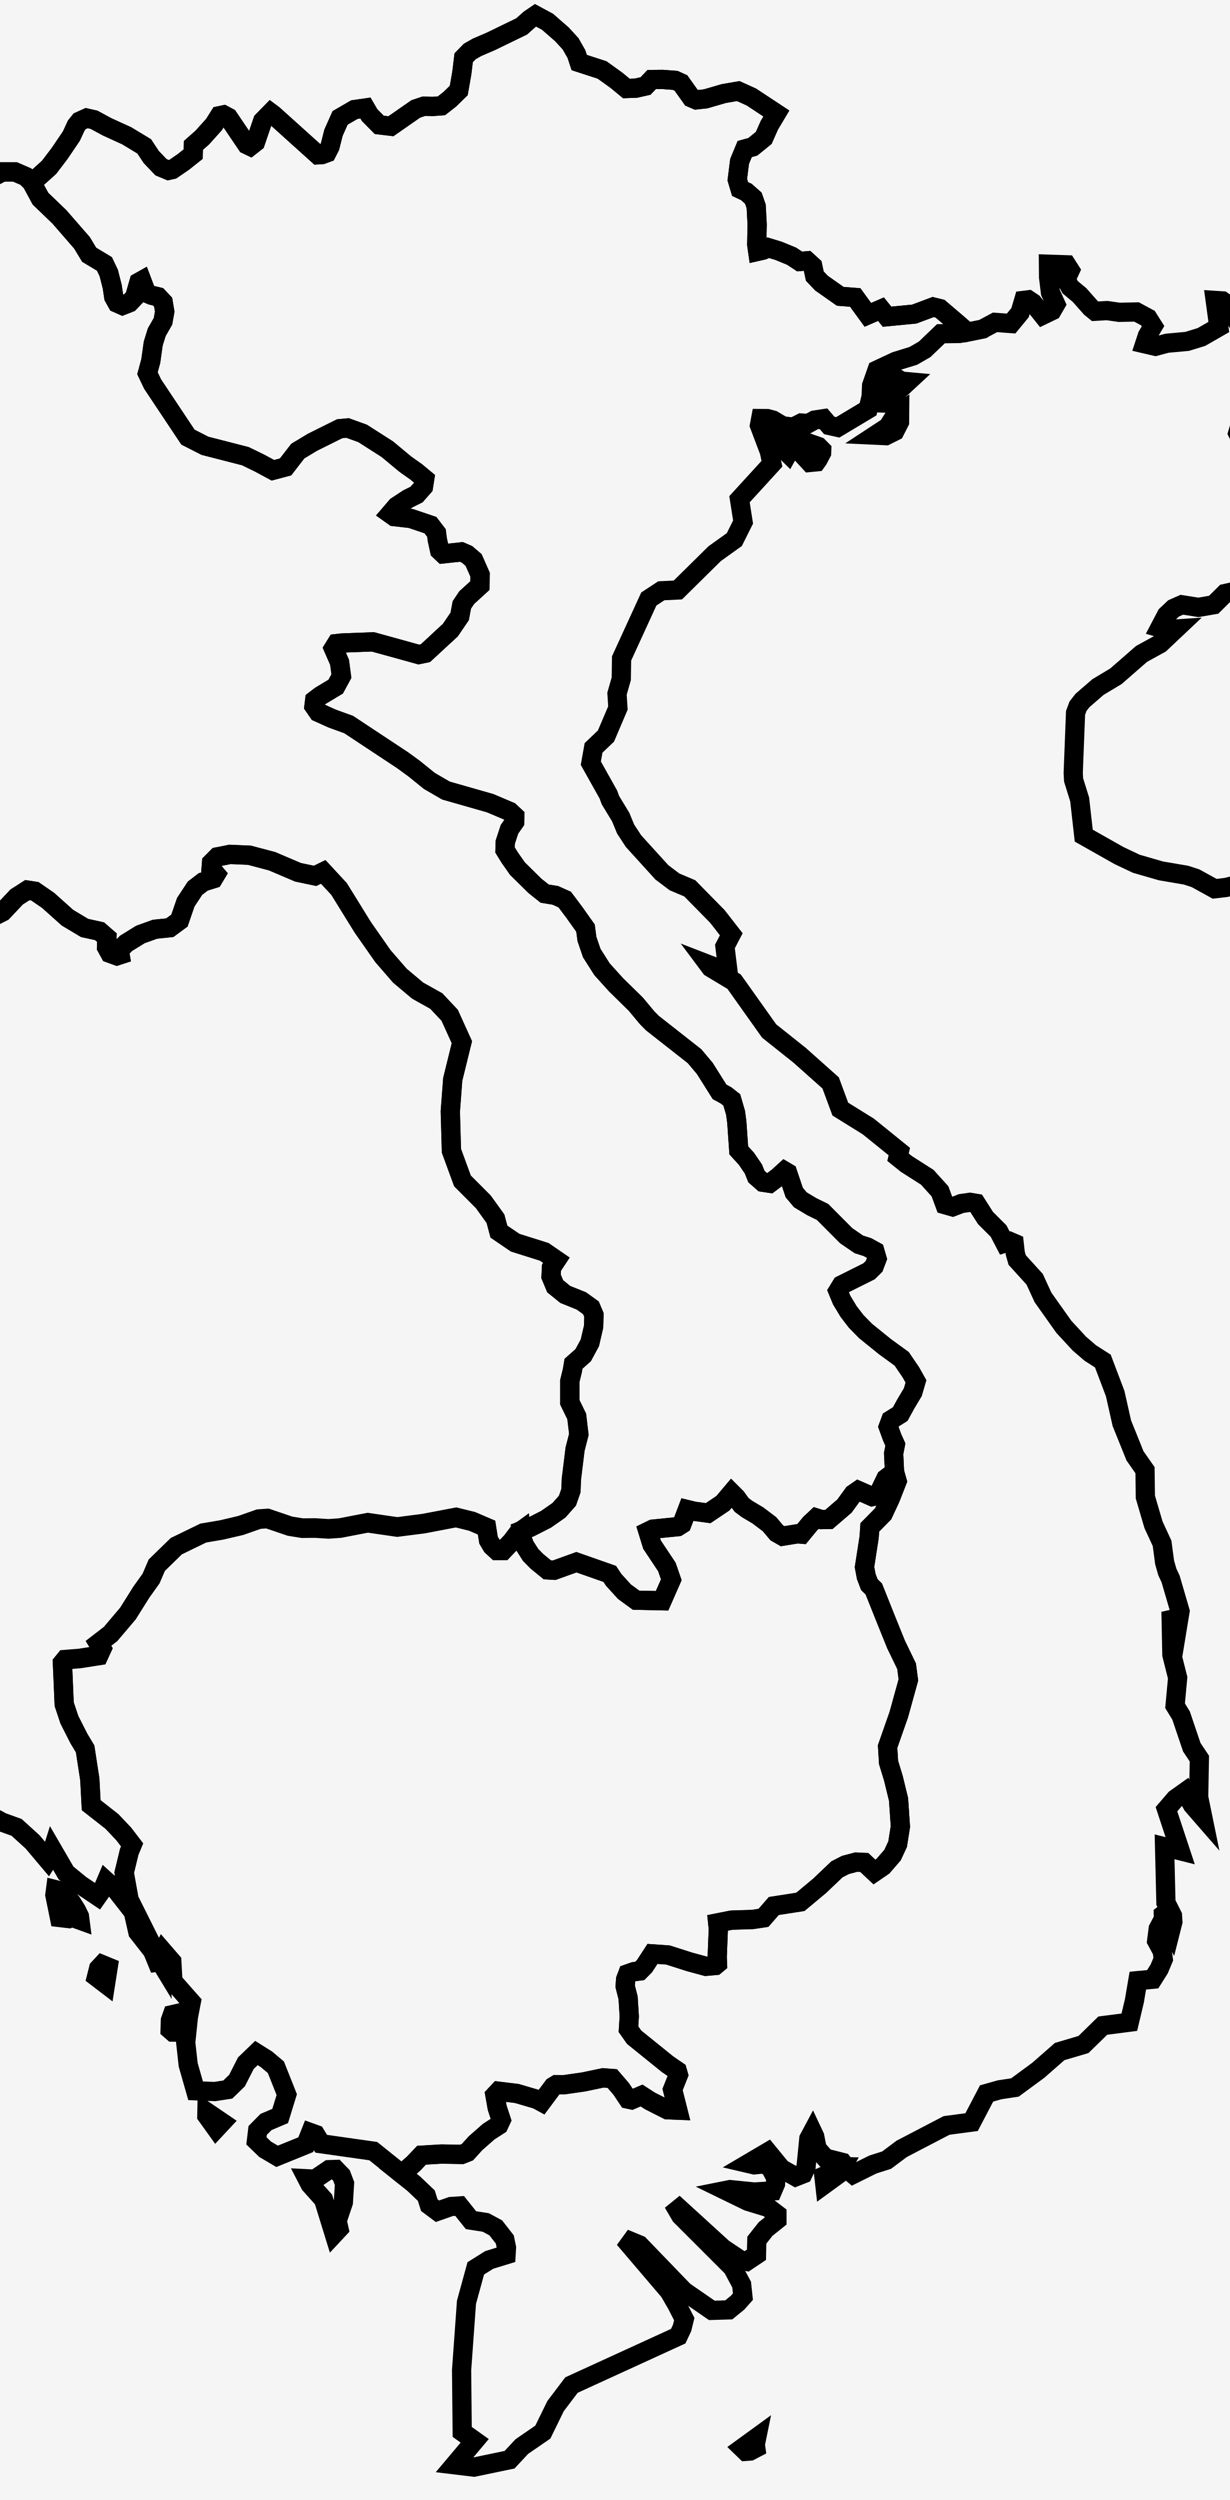
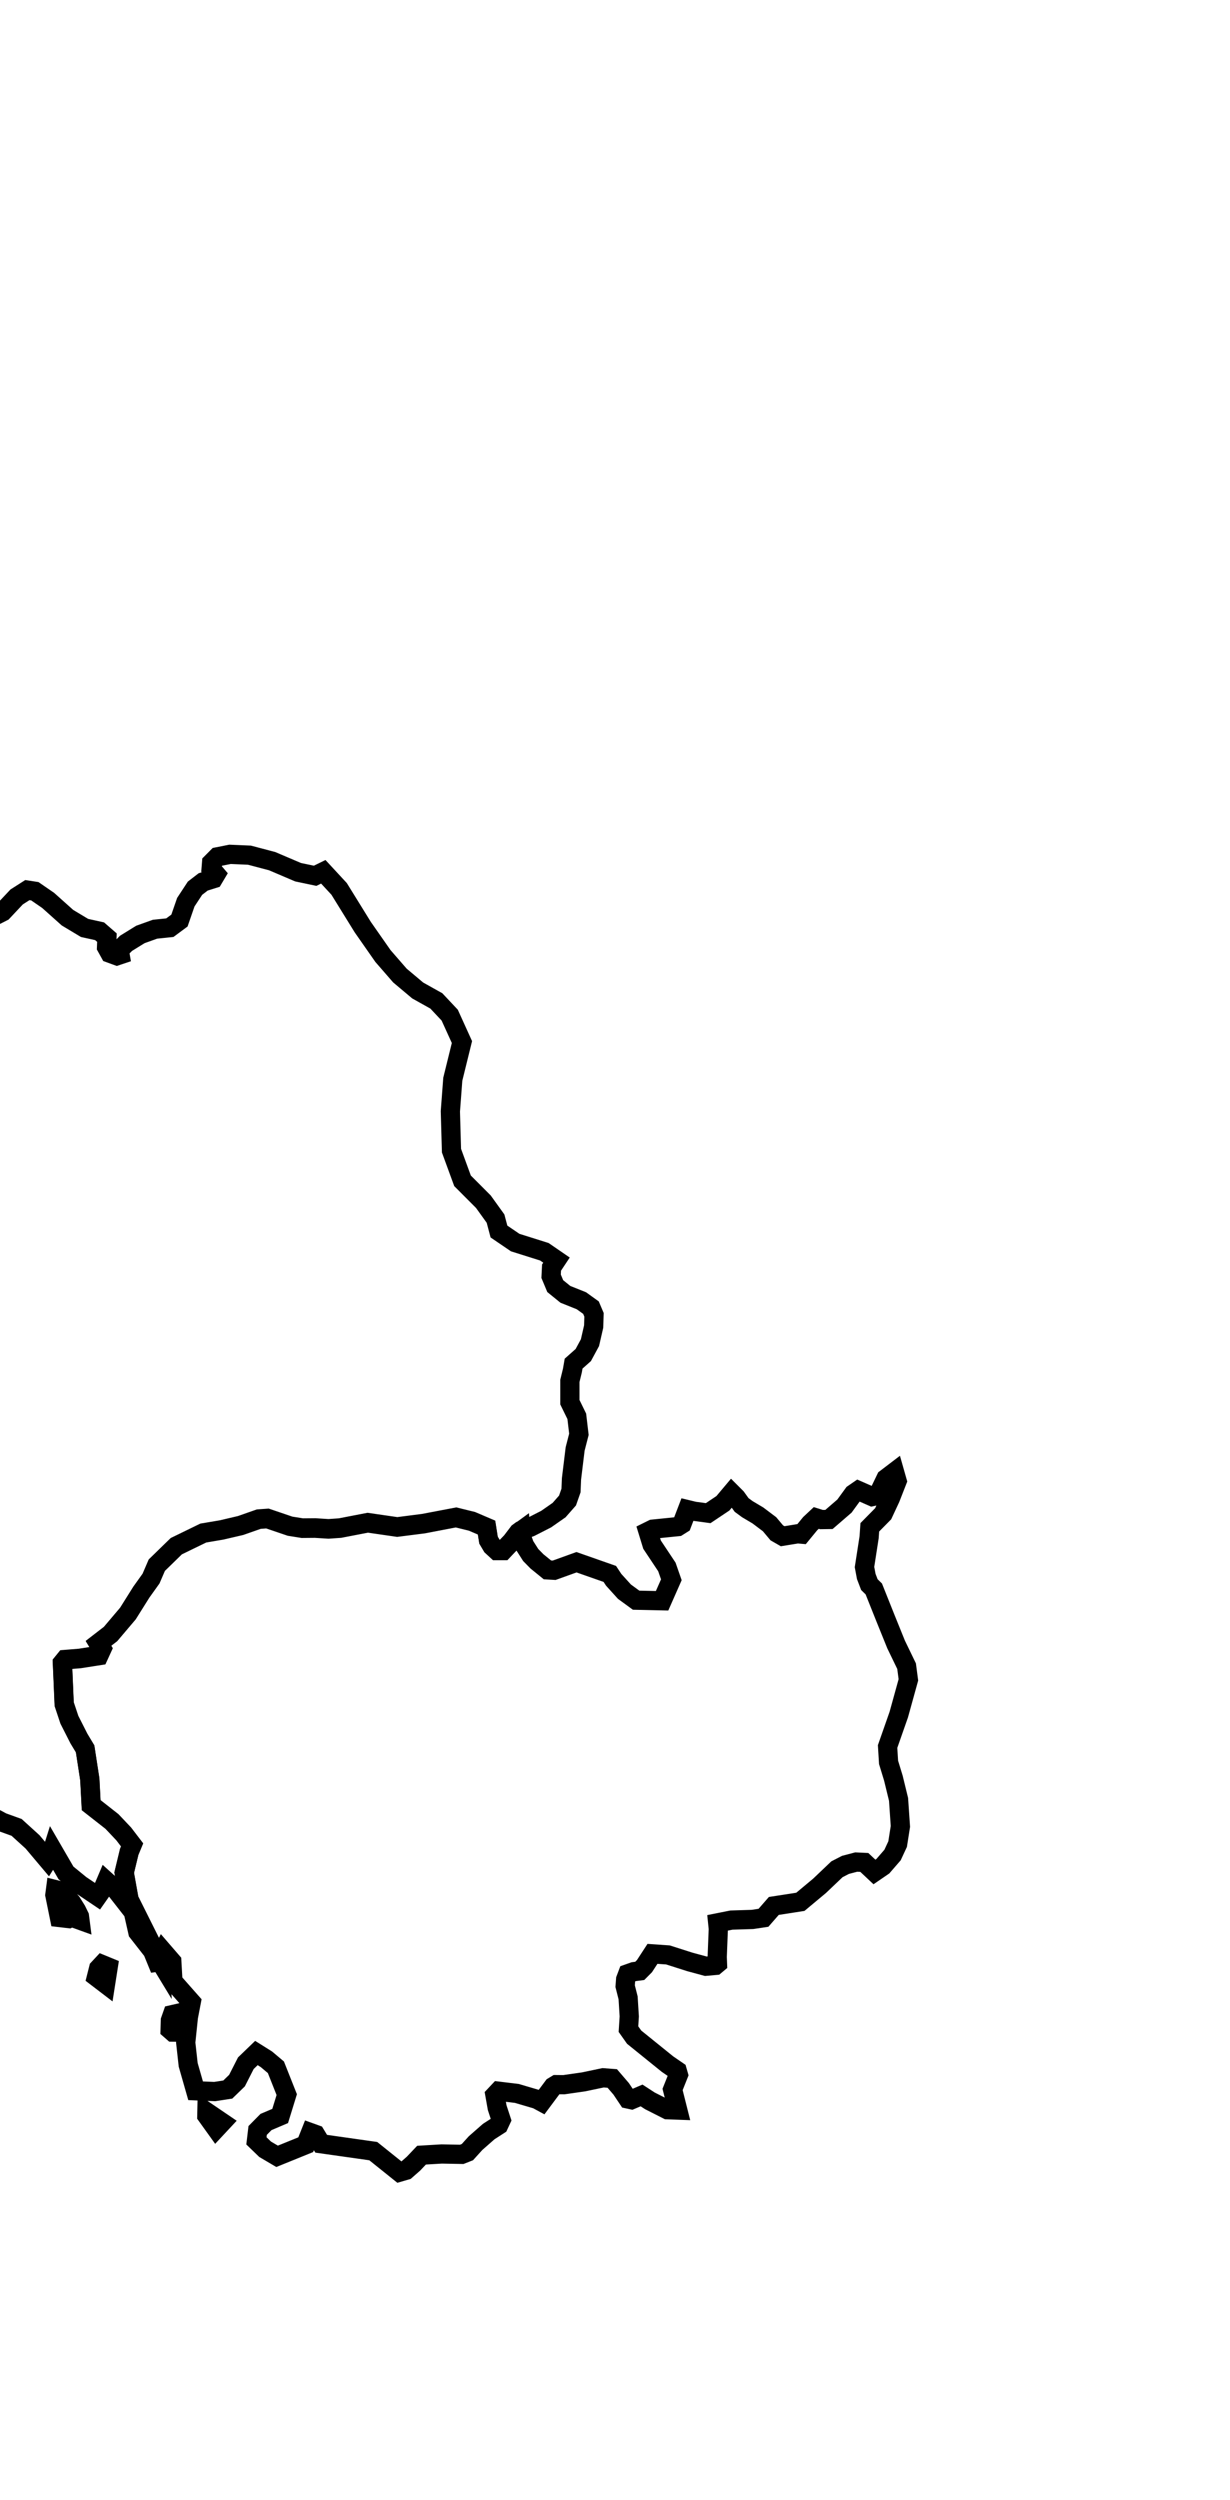
<svg xmlns="http://www.w3.org/2000/svg" width="32" height="65" viewBox="0 0 32 65" fill="none">
-   <rect width="32" height="65" fill="#F5F5F5" />
-   <path d="M37.3 15.34L37.508 15.536L37.643 15.819L37.755 16.342L37.821 16.822L37.401 17.128L37.025 17.251L36.27 18.422L36.112 18.791L35.985 18.945L35.944 19.105L35.959 19.266L35.764 19.826L35.591 20.516L35.482 20.798L35.265 21.015L34.991 21.125L34.812 21.141L34.651 21.2L34.252 21.576L33.802 21.858L33.878 21.987L33.882 22.11L33.685 22.246L33.467 22.22L32.833 22.331L32.602 22.541L32.364 22.93L32.274 22.983L31.891 23.074L31.6 23.108L31.103 22.834L30.857 22.754L30.201 22.642L29.562 22.457L29.114 22.245L28.195 21.726L28.089 20.786L27.931 20.279L27.921 20.098L27.982 18.533L28.046 18.361L28.163 18.211L28.568 17.861L29.032 17.583L29.698 17.002L30.182 16.736L30.587 16.354L30.35 16.37L30.175 16.321L30.347 15.993L30.532 15.818L30.747 15.723L31.178 15.791L31.575 15.723L31.869 15.432L32.148 15.37L33.21 15.465L33.946 15.331L34.314 15.063L34.487 15.052L35.031 15.128L35.232 15.407L35.215 15.22L35.238 15.038L35.338 15.057L36.048 15.402L36.05 14.98L36.09 14.868L36.311 14.692L36.422 14.695L36.698 15.036L36.967 15.235L37.3 15.34ZM35.204 10.473L35.358 10.627L35.771 10.519L35.847 10.714L35.844 10.806L35.697 11.032L35.355 10.858L35.016 10.898L34.769 10.884L34.703 10.777L34.891 10.557L35.204 10.473ZM44.609 8.043L44.201 8.136L44.114 8.117L44.256 7.887L44.625 7.728L44.609 8.043ZM45.219 8.212L45.139 8.301L45.017 8.139L44.983 7.908L44.895 7.783L45.096 7.626L45.185 7.452L45.422 7.486L45.52 7.538L45.311 7.719L45.262 7.796L45.219 8.212ZM48.404 2.835L48.438 3.043L48.113 2.727L48.02 2.709L47.866 2.59L47.775 2.392L48.027 2.384L48.259 2.62L48.404 2.835ZM67.674 -4.813L67.534 -4.538L67.288 -4.584L67.281 -4.778L67.23 -4.835L67.299 -5.016L67.343 -5.066L67.622 -4.912L67.674 -4.813ZM74.494 -9.201L74.184 -8.989L73.991 -9.09L73.988 -9.375L74.086 -9.631L73.973 -9.817L74.083 -10.036L74.313 -10.101L74.396 -9.963L74.525 -9.891L74.565 -9.815L74.567 -9.671L74.444 -9.434L74.54 -9.305L74.494 -9.201ZM80.45 -21.399L80.086 -21.286H79.95L79.961 -21.627L80.258 -21.952L80.378 -21.844L80.447 -21.675L80.45 -21.399ZM84.285 -28.934L84.27 -28.845L83.915 -29.155L83.745 -29.205L83.826 -29.382L84.065 -29.426L84.255 -29.038L84.285 -28.934ZM85.249 -29.952L85.209 -29.73L85.098 -29.762L84.949 -30.155L85.03 -30.251L85.24 -30.227L85.249 -29.952ZM84.8 -30.291L84.739 -30.198L84.224 -30.472L83.666 -30.53L83.473 -30.772L83.439 -31.152L84.027 -31.136L84.751 -30.793L84.906 -30.618L84.8 -30.291ZM82.994 -37.662L82.653 -37.522L81.57 -37.939L80.804 -38.398L80.347 -38.954L80.282 -39.184L80.814 -39.145L81.335 -38.945L81.451 -38.639L81.662 -38.543L81.804 -38.365L82.769 -37.951L82.917 -37.826L82.994 -37.662ZM89.768 -163.805L89.957 -163.784L90.061 -163.786L90.261 -163.925L90.814 -163.677L91.872 -162.941L92.535 -162.615L92.81 -162.695L93.106 -162.492L93.431 -162.005L93.834 -161.719L94.558 -161.587L95.276 -161.056L95.565 -161.026L95.666 -161.324L95.934 -161.495L96.368 -161.539L96.995 -161.277L97.816 -160.709L98.33 -160.459L98.54 -160.528L98.759 -160.422L98.936 -160.157L98.952 -159.829L98.891 -159.654L99.089 -159.378H99.316L99.686 -159.246L99.977 -158.759L100.238 -158.534L100.421 -158.339L100.454 -158.178L100.47 -158.014L100.416 -157.888L100.317 -157.679L100.286 -157.455L100.412 -157.203L100.873 -157.02L101.029 -156.832L101.065 -156.592L101.209 -156.326L101.523 -156.019L101.642 -155.762L101.569 -155.556L101.663 -155.384L101.817 -155.249L101.85 -154.761L101.863 -154.481L102.117 -154.166L102.169 -153.522L102.345 -152.812L102.94 -151.84L103.137 -151.315L103.087 -150.692L103.173 -150.399L103.445 -150.258L103.574 -149.996L103.559 -149.612L103.664 -149.373L103.75 -149.119L103.692 -148.724L103.778 -148.37L103.918 -148.162L104.016 -147.779L104.071 -147.302L104.47 -146.548L105.21 -145.518L105.664 -144.72L105.829 -144.153L105.83 -143.688L105.669 -143.323L105.66 -143.057L105.805 -142.891L105.848 -142.667L105.79 -142.384L106.031 -142.048L106.844 -141.467L106.519 -140.577L106.433 -139.952L106.476 -139.296L106.678 -138.835L107.035 -138.568L107.258 -138.289L107.345 -137.998L107.775 -137.682L108.547 -137.339L109.537 -137.279L110.743 -137.503L111.48 -137.54L111.752 -137.391L111.845 -137.166L111.757 -136.865L111.962 -136.667L112.458 -136.572L112.798 -136.384L112.984 -136.099L113.213 -136.019L113.484 -136.142L113.749 -136.124L114.005 -135.967L114.171 -136.022L114.317 -136.194H114.55L114.789 -136.191L114.937 -135.774L115.177 -135.54L115.51 -135.488L116.016 -134.982L117.033 -133.545L117.695 -133.036L118.358 -132.877L119.183 -132.844L119.45 -132.289L119.234 -131.703L119.179 -131.215L119.366 -131.04L119.624 -130.468L119.989 -130.135L120.059 -129.873L120.228 -129.579L120.156 -129.037L119.843 -128.247L119.929 -127.573L120.413 -127.017L120.692 -126.481L120.765 -125.968L120.885 -125.656L121.056 -125.547L121.551 -125.585L122.374 -125.771L122.977 -125.739L123.363 -125.489L124.314 -125.48L125.831 -125.711L126.79 -125.783L127.19 -125.693L127.546 -126.024L127.86 -126.777L128.152 -127.13L128.426 -127.085L128.86 -127.327L129.454 -127.857L129.971 -128.113L130.625 -128.086L131.322 -128.06L131.759 -128.282L132.168 -128.747L132.879 -129.158L134.394 -129.696L134.757 -129.781L134.931 -129.751L135.435 -129.666L135.883 -129.456L136.306 -129.033L136.371 -128.761L136.324 -128.405L136.23 -128.199L136.057 -127.968L135.893 -127.592L135.999 -127.3L136.244 -126.676L136.445 -126.225L136.668 -125.693L136.569 -125.504L136.434 -125.136L136.02 -124.514L135.794 -124.277L135.551 -124.045L135.131 -123.989L134.951 -123.935L134.748 -123.838L134.621 -123.618L134.475 -123.464L134.235 -123.155L134.215 -122.89L134.324 -122.495L134.377 -122.091L134.106 -121.731L133.895 -121.178L133.831 -121.011L133.727 -120.593L133.696 -120.448L133.629 -119.569L133.358 -118.971L132.98 -118.277L133.064 -117.863L133.131 -117.48L133.037 -117.295L133.014 -117.133L132.959 -116.765L132.84 -116.624L132.496 -116.394L132.29 -116.117L132.333 -115.697L132.227 -115.334L132.07 -115.013L131.905 -114.804L131.668 -114.671L131.511 -114.558L131.392 -114.151L131.356 -113.837L131.245 -113.524L131.313 -113.205L131.193 -112.929L130.855 -112.736L130.664 -112.622L130.487 -112.576L130.149 -112.276L129.846 -111.251L129.778 -110.656L129.848 -110.128L129.423 -109.797L129.109 -109.534L128.911 -109.629L128.702 -109.718L128.222 -109.833L127.981 -109.91L127.498 -110.082L126.723 -110.3L125.966 -110.554L125.492 -110.687L125.118 -110.794L124.834 -110.969L124.595 -111.282L124.358 -111.156L124.139 -110.785L123.772 -110.566L123.606 -110.161L123.459 -109.85L123.079 -109.437L122.91 -109.266L122.167 -108.986L121.999 -108.892L121.392 -108.833L121.186 -108.71L120.972 -108.449L120.915 -108.189L121.066 -107.916L121.302 -107.37L121.412 -106.998L121.572 -106.26L122.11 -103.956L121.937 -103.56L121.775 -101.844L121.814 -101.535L121.797 -101.054L121.808 -100.703L121.919 -100.615L122.064 -100.492L122.139 -100.287L122.119 -99.973L122.045 -99.743L121.931 -99.287L121.78 -98.63L121.612 -98.378L121.502 -98.178L121.409 -98.04L121.397 -97.576L121.334 -97.27L121.072 -97.162L120.811 -96.984L120.501 -97.049L120.228 -97.013L119.891 -96.894L119.287 -96.757L118.937 -96.573L118.769 -96.439L118.653 -96.279L118.633 -96.124L118.713 -96.043L119.053 -95.981L119.286 -95.693L119.318 -95.378L119.078 -95.199L118.959 -95.396L118.759 -95.458L118.386 -95.736L118.113 -96.041L117.91 -96.38L117.919 -97.102L117.885 -97.21L117.514 -97.359L117.404 -97.576L117.228 -97.678L116.977 -97.612L116.789 -97.681L116.639 -97.799L116.461 -97.813L116.306 -97.626L116.223 -97.224L115.964 -96.558L115.94 -96.156L115.829 -95.583L115.717 -94.858L115.624 -94.706L115.335 -94.684L115.235 -94.636L115.082 -94.39L114.9 -94.349L114.738 -94.493L114.484 -94.636L114.243 -94.656L114.026 -94.512L113.771 -94.199L113.625 -93.947L113.574 -93.709L113.533 -93.417L113.275 -93.138L113.041 -92.991L112.556 -92.58L112.401 -92.41L112.054 -92.408L111.676 -92.425L111.165 -92.313L110.335 -92.257L109.838 -92.341L109.223 -92.263L108.744 -92.129L108.676 -91.929L108.694 -91.632L108.789 -91.439L108.906 -91.31L109.105 -90.913L109.314 -90.528L109.63 -90.281L109.762 -90.014L109.768 -89.766L109.618 -89.454L109.391 -89.048L109.179 -88.797L109.02 -88.806L108.777 -88.951L108.612 -89.135L108.219 -89.204L107.258 -89.087L106.777 -89.168L106.547 -89.318L106.145 -89.328L105.523 -89.529L105.143 -89.592L104.964 -89.72L104.93 -90.014L104.752 -90.216L104.651 -90.457L104.425 -90.761L104.209 -90.914L103.995 -90.978L103.762 -90.794L103.513 -90.628L103.327 -90.665L103.237 -90.619L103.136 -90.481L102.735 -90.199L102.642 -89.941L102.483 -89.394L102.372 -88.831L102.277 -88.632L102.115 -88.598L101.951 -88.429L101.605 -87.903L101.292 -87.418L100.838 -87.09L100.623 -86.79L100.513 -86.517L100.189 -86.136L99.715 -86.067L99.336 -85.956L99.105 -85.927L98.939 -85.772L98.817 -85.538L98.759 -85.444H98.544L98.33 -85.246L97.807 -84.793L97.379 -84.709L96.845 -84.407L96.375 -84.179L96.179 -84.05L96.127 -83.907L96.059 -83.726L95.832 -83.691L95.612 -83.7L95.123 -83.286L94.875 -82.934L93.912 -82.186L93.519 -81.767L93.418 -81.224L93.368 -81.264L93.025 -80.79L92.351 -80.341L90.912 -80.24L90.457 -80.559L90.292 -80.339L90.165 -80.044L89.786 -79.946L89.197 -79.92L88.866 -79.725L88.69 -79.509L87.881 -79.439L87.584 -79.15L87.08 -79.047L84.978 -77.786L84.519 -77.257L84.085 -76.638L83.78 -76.328L83.507 -76.111L83.26 -76.022L83.016 -75.809L82.77 -75.782L82.519 -75.88L82.239 -75.846L82.053 -75.588L82.209 -75.251L82.123 -75.108L81.571 -74.926L80.749 -74.806L80.402 -74.586L80.28 -74.462L80.099 -74.399L79.924 -74.832L79.862 -75.405L80.202 -75.543L80.515 -75.616L82.249 -76.408L82.033 -77.004L82.187 -77.264L82.576 -77.687L82.828 -77.896L82.691 -77.973L81.553 -77.834L80.902 -77.844L80.567 -77.887L80.668 -78.249L80.611 -78.611L80.533 -78.746L81.113 -79.159L81.375 -79.259L81.576 -79.253L81.561 -79.503L81.395 -79.878L81.574 -80.363L82.755 -80.934L83.038 -81.454L83.512 -81.939L84.378 -83.146L84.43 -83.353L84.682 -83.921L84.727 -84.148L84.326 -84.48L84.168 -84.946L82.996 -85.788L82.896 -86.514L82.786 -86.483L82.608 -85.975L82.455 -85.812L81.912 -85.797L81.656 -85.989L80.145 -86.113L79.776 -85.786L79.432 -85.28L79.095 -84.918L78.757 -84.732L78.463 -84.403L77.249 -82.454L76.791 -82.305L74.632 -81.132L73.551 -80.672L72.718 -79.862L72.432 -79.372L72.178 -78.829L72.024 -78.009L71.255 -77.013L70.991 -76.8L70.723 -76.713L70.365 -76.745L70.056 -76.682L69.531 -76.77L68.888 -76.455L68.163 -76.184L67.539 -76.868L67.092 -77.037L66.364 -76.847L66.025 -76.543L65.325 -75.04L65.063 -74.181L65.08 -73.829L65.488 -72.764L65.95 -72.169L66.984 -71.491L69.183 -71.026L69.699 -71.192L70.252 -71.193L70.835 -70.751L71.2 -70.021L71.233 -69.524L71.245 -69.352L71.379 -69.205L71.457 -68.954L71.226 -68.747L71.048 -68.643L70.898 -67.873L70.889 -67.023L71.077 -66.741L71.551 -66.345L72.282 -66.019L72.959 -65.949L74.251 -66.106L74.779 -66.618L74.748 -66.839L74.761 -67.125L75.899 -67.877L76.547 -68.545L76.447 -68.722L76.322 -68.839L76.436 -68.907L76.791 -68.954L78.373 -69.652L79.617 -69.082L80.328 -68.426L81.031 -68.317L81.518 -67.981L82.08 -67.696L82.813 -67.677L83.432 -67.618L83.62 -67.882L83.814 -68.055L84.034 -68.021L84.282 -67.676L84.985 -67.41L85.633 -67.424L86.087 -67.52L86.357 -67.397L85.967 -66.955L86.025 -66.243L85.727 -66.017L85.441 -65.655L85.61 -65.416L85.76 -65.315L85.745 -65.026L85.484 -64.861L85 -64.431L84.721 -64.439L84.589 -64.522L84.495 -64.676L84.426 -64.924L84.257 -65.087L83.788 -65.149L83.301 -65.09L82.206 -64.452L81.136 -63.944L80.016 -63.542L79.641 -63.289L79.374 -63.219L78.909 -63.41L78.629 -63.399L78.57 -63.267L78.927 -62.913L79.021 -62.638L78.984 -62.425L78.78 -62.332L78.485 -62.486L78.215 -62.265L78.094 -61.893L78.088 -61.007L77.909 -60.81L77.415 -60.701L76.89 -60.419L76.703 -60.55L76.629 -60.709L76.684 -61.115L76.619 -61.314L76.378 -61.304L76.016 -61.182L75.74 -60.915L75.645 -60.753L76.009 -60.233L76.355 -60.179L76.439 -60.062L76.165 -59.808L75.481 -59.431L75.367 -59.115L75.163 -58.813L74.884 -58.572L74.695 -58.319L74.463 -58.187L74.085 -58.038L73.62 -57.433L73.281 -56.868L72.877 -56.577L72.558 -55.625L71.987 -55.108L71.776 -54.283L71.924 -53.778L72.552 -53.782L72.865 -53.604L73.515 -52.939L74.292 -52.506L75.1 -52.263L76.089 -51.65L76.362 -51.391L76.595 -50.864L77.024 -49.351L77.332 -48.603L77.353 -48.213L77.816 -47.478L78.31 -46.217L78.88 -45.129L78.988 -44.273L78.804 -43.882L78.806 -43.376L79.374 -42.912L80.638 -42.373L80.84 -42.215L81.088 -41.954L81.099 -41.142L81.295 -40.884L81.46 -40.727L82.225 -40.384L82.546 -40.099L82.886 -39.645L82.984 -39.239L83.025 -38.688L82.598 -38.669L82.254 -38.731L80.884 -39.446L80.528 -39.466L80.025 -39.366L79.309 -39.498L78.552 -40.292L78.006 -40.532L77.42 -40.654L76.022 -39.972L75.666 -40.02L75.564 -39.943L75.407 -39.826L76.055 -39.679L76.705 -39.903L77.328 -40.234L78.237 -40.058L78.39 -39.759L78.54 -39.257L79.163 -38.917L79.653 -38.767L80.276 -38.322L80.884 -37.628L82.174 -36.823L82.696 -36.064L82.898 -35.574L83.079 -34.876L82.627 -34.65L82.234 -34.619L81.619 -34.509L81.166 -34.261L80.712 -33.828L79.411 -33.147L79.165 -32.721L78.996 -32.35L78.678 -32.168L77.881 -32.342L77.131 -32.327L76.281 -31.827L76.068 -31.624L76.209 -31.664L76.343 -31.727L76.725 -31.652L77.318 -31.919L77.896 -31.104L79.025 -31.236L80.086 -31.913L80.497 -31.925L80.84 -31.821L81.224 -31.554L82.245 -30.369L82.806 -30.239L83.355 -29.962L83.659 -29.931L83.933 -29.848L83.194 -29.415L82.24 -28.48L81.816 -28.257L81.531 -28.008L82.3 -28.133L82.846 -28.579L83.122 -28.689L83.343 -28.585L83.455 -28.035L83.245 -26.346L82.976 -26.317L82.715 -26.775L82.409 -26.921L82.153 -26.826L81.644 -26.829L81.45 -26.621L81.286 -26.327L81.591 -26.266L82.19 -25.755L82.251 -25.483L82.091 -25.306L81.671 -25.382L82.181 -25.001L82.046 -24.606L81.881 -24.451L81.585 -24.351L81.402 -24.01L81.665 -23.442L81.93 -22.715L81.963 -22.365L81.547 -22.516L80.899 -22.072L80.558 -22.035L80.326 -22.62L80.031 -22.528L79.834 -22.359L79.571 -21.733L79.251 -21.167L78.975 -21.013L78.644 -21.058L78.371 -21.041L78.438 -20.889L78.725 -20.703V-20.486L78.111 -19.799L78.012 -19.534L78.027 -19.308L77.705 -19.034L77.878 -18.573L77.788 -18.248L77.506 -17.809L77.209 -17.519L76.861 -17.05L76.418 -16.779L75.835 -15.798L75.663 -15.309L75.62 -14.803L75.438 -14.628L75.125 -14.408L74.769 -14.52L74.757 -14.856L74.603 -14.886L74.515 -15.107L74.488 -15.387L74.525 -15.614L74.377 -15.545L74.285 -15.282L74.05 -15.068L73.806 -15.155L73.542 -15.33L73.549 -15.077L73.69 -14.824L73.751 -14.57L74.116 -14.515L74.361 -14.224L74.553 -13.778L74.592 -13.61L74.742 -13.411L74.763 -13.241L74.414 -13.083L73.978 -12.79L73.454 -12.287L73.022 -11.951L72.632 -11.948L72.396 -11.987L72.059 -12.18L71.672 -12.26L72.192 -11.582L72.475 -11.462L72.831 -11.487L73.177 -11.739L73.668 -11.713L73.791 -11.322L73.66 -10.882L73.392 -10.311L73.337 -9.817L73.669 -9.11L73.684 -8.898L73.559 -8.793L73.169 -8.978L72.847 -9.213L72.522 -9.15L72.186 -9.25L71.84 -9.167L71.699 -9.004L71.794 -8.735L72.104 -8.513L72.278 -8.17L72.07 -8.05L71.19 -8.13L70.994 -8.065L70.732 -7.688L70.902 -7.13L70.708 -6.784L70.346 -6.703L69.87 -6.424L69.576 -6.358L69.591 -6.237L69.806 -6.115L69.92 -5.95L69.66 -5.382L69.258 -5.195L68.641 -5.289L68.156 -5.161L67.736 -5.403L67.288 -5.407L66.984 -5.102L66.951 -4.747L66.656 -4.712L66.497 -4.738L66.273 -4.713L66.297 -4.523L66.425 -4.357L67.03 -4.283L67.138 -4.044L67.162 -3.676L66.528 -3.043L66.258 -2.615L65.852 -2.627L65.545 -2.285L65.38 -1.82L65.177 -1.912L64.707 -1.838L64.569 -1.617L64.678 -1.525L64.689 -1.366L64.5 -0.846L64.296 -0.699L64.207 -0.912L64.14 -1.243L63.975 -1.268L63.701 -0.964L63.38 -0.746L63.106 -0.656L62.898 -0.857L62.389 -0.963L62.181 -0.089L61.76 0.229L61.563 0.328L61.218 0.358L61.438 0.478L61.506 0.702L61.383 0.924L61.039 0.969L60.839 1.142L60.761 1.921L60.557 2.194L60.035 2.217L59.644 2.036L59.52 2.178L59.454 2.317L59.25 2.458L58.855 2.495L57.978 2.844L57.576 2.743L57.097 2.611L56.766 2.74L56.656 3.007L56.504 3.215H56.023L55.637 2.958L55.244 2.773L54.809 2.933L54.478 3.26L54.072 3.369L53.996 3.573L53.819 3.673L53.389 3.63L53.226 3.126L52.978 3.052L52.733 3.307L52.646 3.506L52.532 3.657L52.572 4.068L52.33 4.077L52.014 3.825L51.682 3.78L51.371 4.015L51.214 3.957L51.048 3.908H50.776L50.673 3.97L50.474 4.007L50.34 4.135L50.328 4.145L49.978 4.059L49.55 3.718L49.242 3.151L48.852 2.846L48.68 2.577L48.613 2.095L48.542 1.865L48.566 1.61L48.685 1.383L48.265 1.497L47.955 1.709L48.018 1.976L47.941 2.224L47.478 2.353L47.507 2.457L47.538 2.567L47.9 2.905L47.974 3.188L48.121 3.34L48.404 3.78L48.397 4.632L48.553 4.872L48.501 5.111L48.388 5.433L48.377 5.437L48.294 5.339L48.158 5.359L48.103 5.467L48.094 5.565L48.07 5.569L47.83 5.641L47.628 5.702L47.465 5.788L47.208 6.041L46.72 6.104L46.47 5.51L46.133 5.906L46.032 6.715L45.907 6.853L45.698 6.968L45.302 6.687L44.956 6.875L44.686 7.066L44.575 7.243L44.376 7.434L43.995 7.249L43.688 6.971L43.765 6.762L43.722 6.626L43.584 6.522L43.431 6.537L43.507 6.808L43.557 7.327L43.418 7.477L43.203 7.593L42.738 7.498L42.422 7.305L42.038 7.142L41.7 7.112L41.625 7.44L41.406 7.704L41.203 7.737L40.999 7.695L40.732 7.98L40.606 8.188L40.277 8.407L39.401 8.514L39.096 8.731L38.686 8.697L38.369 8.749L38.186 8.737L38.023 8.62L37.839 8.617L37.755 8.979L37.259 9.131L36.814 9.173L36.318 9.651L35.965 9.94L35.703 9.97L35.51 9.867L35.413 9.44L35.316 9.39L35.259 9.792L35.166 10.126L34.985 10.308L34.412 10.723L34.247 11.136L34.357 11.517L35.127 11.611L35.222 11.82L35.148 11.99L34.964 12.133L34.909 12.346L35.735 13.026L35.761 13.283L35.633 13.429L35.479 13.745L35.042 14.012L34.12 14.149L33.35 14.011L33.117 13.707L33.132 13.49L33.323 13.553L33.539 13.533L33.474 13.334L33.382 13.219L33.028 13.042L32.74 12.566L32.795 12.17L32.639 11.863L32.467 11.606L32.295 11.452L32.201 11.26L32.376 10.658L32.28 10.308L32.609 9.878L32.691 9.393L33.278 9.219L33.319 8.756L32.897 8.743L32.605 8.403L32.538 8.547L32.304 8.562L31.918 7.906L31.802 7.823L31.615 7.811L31.709 8.502L31.256 8.762L30.885 8.876L30.36 8.924L30.06 9.004L29.781 8.939L29.85 8.729L29.998 8.48L29.866 8.271L29.569 8.111L29.115 8.12L28.802 8.075L28.491 8.093L28.377 8L28.087 7.672L27.842 7.468L27.733 7.265L27.842 7.029L27.75 6.885L27.277 6.869L27.28 7.207L27.329 7.606L27.467 7.909L27.369 8.078L27.129 8.194L26.872 7.873L26.755 7.795L26.632 7.81L26.538 8.129L26.305 8.412L25.887 8.381L25.561 8.556L25.166 8.636L24.897 8.402L24.454 8.025L24.277 7.982L23.785 8.166L23.077 8.234L22.919 8.038L22.578 8.186L22.249 7.734L21.859 7.704L21.372 7.362L21.197 7.179L21.142 6.918L20.994 6.782L20.804 6.799L20.592 6.66L20.256 6.522L19.986 6.44L19.853 6.503L19.712 6.535L19.687 6.36L19.697 5.832L19.672 5.363L19.598 5.151L19.417 4.991L19.253 4.914L19.181 4.672L19.24 4.197L19.374 3.875L19.584 3.817L19.869 3.586L20.015 3.257L20.197 2.951L19.547 2.522L19.206 2.368L18.828 2.433L18.357 2.57L18.113 2.596L17.989 2.543L17.715 2.157L17.567 2.09L17.234 2.065L16.954 2.068L16.794 2.236L16.544 2.292L16.295 2.301L16.043 2.092L15.663 1.819L15.068 1.626L14.995 1.405L14.844 1.14L14.619 0.893L14.245 0.567L13.932 0.398L13.779 0.502L13.571 0.687L12.767 1.077L12.411 1.23L12.221 1.338L12.062 1.501L12.013 1.904L11.935 2.352L11.703 2.579L11.484 2.751L11.254 2.768L11.028 2.761L10.816 2.832L10.169 3.282L9.865 3.246L9.614 2.992L9.507 2.809L9.218 2.85L8.847 3.065L8.675 3.451L8.585 3.811L8.503 3.972L8.378 4.018L8.268 4.025L7.113 2.985L7.042 2.932L6.834 3.145L6.645 3.697L6.51 3.803L6.418 3.759L5.941 3.053L5.818 2.987L5.709 3.01L5.565 3.239L5.263 3.576L5.031 3.78L5.025 4.007L4.773 4.208L4.481 4.408L4.383 4.429L4.188 4.348L3.935 4.083L3.751 3.805L3.295 3.53L2.785 3.297L2.447 3.114L2.254 3.07L2.074 3.151L1.984 3.263L1.856 3.538L1.551 3.989L1.278 4.348L1.024 4.578L0.822 4.737L0.671 4.589L0.392 4.467H0.064L-0.368 4.696L-0.708 4.239L-0.797 4.216L-0.927 4.255L-1.078 4.363L-1.182 4.618L-1.292 4.967L-1.509 5.196L-1.688 5.296L-1.636 5.492L-1.534 5.704L-1.541 5.89L-1.476 6.182L-1.363 6.474L-0.961 6.954L-0.807 7.203L-0.776 7.419L-0.761 8.188L-0.777 8.508L-0.857 9.126L-0.863 9.482L-0.696 9.642L-0.534 9.833L-0.541 9.937L-0.613 9.974L-0.843 10.186L-0.939 10.214L-1.09 10.127L-1.286 10.062L-1.442 9.977L-1.616 9.841L-2.026 9.855L-2.702 10.063L-2.841 10.004L-2.937 9.887L-2.991 9.643L-2.958 9.358L-3.018 9.176L-3.144 9.068L-3.053 8.559L-3.294 8.357L-3.259 8.295L-3.34 7.744L-3.329 7.608L-3.371 7.562L-3.54 7.519L-3.792 7.605L-4.559 7.967L-5.218 8.636L-5.519 8.784L-5.823 8.845L-6.181 8.729L-6.577 8.654L-7.142 8.823L-7.421 8.744L-7.55 8.608L-7.664 8.4L-7.595 8.136L-7.638 7.942L-7.863 7.844L-8.126 7.759L-8.282 7.505L-8.344 7.228L-8.283 6.868L-8.252 6.48L-8.378 6.302L-8.762 6.206L-9.731 6.029L-10.58 5.933L-10.936 5.979L-11.227 5.936L-11.394 5.865L-11.476 5.743L-11.48 5.568L-11.342 5.166L-11.187 4.773L-10.792 4.2L-10.768 3.803L-10.789 3.344L-10.593 2.731L-10.253 2.273L-10.086 2.129L-10.126 1.924L-10.262 1.737L-10.457 1.634L-10.778 1.513L-11.28 1.481L-11.968 1.358L-12.765 1.085L-12.673 0.561L-12.687 0.233L-12.784 -0.037L-12.946 -0.228L-13.038 -0.399L-12.894 -0.868L-13.08 -1.381L-13.298 -1.586L-13.523 -1.851L-13.541 -2.138L-13.439 -2.405L-12.887 -2.979L-12.882 -3.118L-13.019 -3.106L-13.176 -3.095L-13.93 -2.885L-14.011 -3.017L-14.281 -3.093L-14.832 -3.108L-15.476 -3.069L-16.29 -2.865L-17.038 -2.506L-17.378 -2.259L-17.667 -2.107L-17.902 -2.056L-18.173 -2.164L-18.158 -2.516L-17.648 -3.161L-17.575 -3.605L-17.729 -3.986L-17.747 -4.292L-17.927 -4.486L-18.177 -4.581L-18.311 -4.798L-18.32 -5.433L-18.096 -6.087L-17.732 -6.293L-17.511 -6.393L-17.452 -6.52L-17.565 -6.98L-17.547 -7.272L-17.33 -7.838L-17.114 -8.266L-16.704 -8.195L-16.52 -8.302L-16.317 -8.455L-16.096 -8.713L-15.948 -9.02L-15.767 -9.732L-15.643 -9.839L-15.127 -9.72L-14.973 -9.803L-14.691 -10.222L-14.424 -10.732L-14.037 -10.889L-13.758 -10.905L-13.629 -11.075L-13.636 -11.324L-13.902 -11.72L-14.013 -12.036L-13.98 -12.229L-13.601 -12.346L-13.507 -12.576L-13.563 -13.08L-13.408 -13.687L-13.314 -14.398L-13.283 -14.929L-13.287 -15.334L-13.325 -15.76L-13.378 -16.537L-13.552 -17.215L-13.52 -17.47L-13.544 -18.294L-13.651 -18.997L-13.864 -19.12L-14.262 -19.349L-14.479 -19.393L-14.66 -19.31L-14.728 -19.065L-14.903 -18.837L-15.118 -18.893L-15.221 -19.122L-15.359 -19.421L-15.82 -20.847L-15.87 -21.258L-15.952 -21.667L-16.106 -21.872L-16.27 -21.994L-16.637 -22.474L-16.83 -22.675L-16.924 -22.707L-17.126 -22.673H-17.324L-17.486 -22.914L-17.634 -23.207L-17.783 -23.351L-18.032 -23.431L-18.287 -23.4L-18.437 -23.146L-18.538 -23.003L-18.731 -22.664L-19.043 -22.197L-19.185 -22.025L-19.323 -22.114L-19.924 -22.601L-20.213 -22.735L-20.608 -22.589L-21.224 -22.704L-21.461 -22.727L-21.974 -23.115L-22.183 -23.163L-22.912 -22.909L-23.072 -22.73L-23.166 -22.727L-23.36 -22.817L-23.519 -22.937L-23.529 -23.013L-23.332 -23.203L-23.317 -23.336L-23.327 -23.471L-23.044 -23.854L-22.271 -24.596L-22.4 -24.907L-22.704 -25.522L-22.744 -25.82L-22.876 -25.955L-23.246 -25.845L-24.014 -25.287L-24.119 -25.348L-24.1 -25.541L-24.18 -26.103L-23.937 -26.272L-23.563 -26.479L-23.275 -26.709L-23.209 -26.894L-23.287 -26.952L-23.712 -26.879L-23.879 -27.005L-24.157 -27.523L-24.36 -27.726L-24.544 -27.836L-25.17 -27.569L-25.897 -27.203L-26.707 -26.692L-26.703 -26.431L-26.799 -26.364L-26.953 -26.2L-27.105 -25.973L-27.234 -25.892L-27.385 -25.885L-27.694 -25.949L-28.253 -26.207L-28.86 -26.421L-28.99 -26.397L-29.815 -26.548L-29.842 -26.67L-29.967 -26.909L-30.201 -27.125L-30.425 -27.198L-31.07 -26.741L-31.799 -26.401L-32.213 -25.999L-32.554 -25.6L-32.946 -25.523L-32.964 -25.277L-33.128 -25.056L-33.425 -24.783L-34.014 -24.436L-34.413 -24.249L-35.68 -24.078L-36.133 -23.962L-36.323 -23.78L-36.526 -23.317L-36.686 -22.891L-37.036 -22.54L-37.674 -22.071L-38.423 -21.691L-38.63 -21.439L-38.667 -21.289L-38.573 -21.234L-38.481 -21.12V-20.948L-38.578 -20.761L-39.067 -20.434L-39.343 -20.279L-39.618 -20.179L-39.925 -20.162L-40.22 -20.206L-40.302 -20.259L-40.419 -20.191L-40.689 -20.123L-40.923 -20.101L-41.438 -19.739L-41.721 -19.736L-42.075 -19.814L-42.541 -19.877H-42.877L-42.888 -20.068L-42.836 -20.642L-42.989 -20.776L-43.455 -20.917L-43.98 -21.104L-44.232 -21.302L-44.373 -21.369L-44.57 -21.337L-44.886 -21.127L-45.186 -20.881L-45.423 -20.86L-45.666 -20.974L-45.898 -21.126L-46.693 -21.338L-47.049 -21.369L-47.686 -21.334L-48.205 -21.378L-48.287 -21.443L-48.285 -21.562L-48.208 -21.792L-48.163 -22.019L-48.224 -22.148L-48.754 -22.307L-49.238 -22.421L-49.753 -22.464L-50.098 -22.384L-50.437 -22.206L-50.715 -21.885L-51.119 -21.746L-51.601 -21.507L-51.834 -21.285L-52.187 -20.807L-52.701 -20.221L-53.166 -19.65L-53.408 -19.095L-53.729 -18.746L-54.054 -18.495L-54.288 -17.806L-54.533 -18.024L-54.813 -18.337L-54.88 -18.765L-54.548 -19.905L-54.469 -20.38L-54.554 -20.561L-54.657 -21.028L-54.855 -21.182L-55.419 -21.427L-55.598 -21.434L-55.791 -21.265L-55.979 -21.159L-56.23 -21.052L-56.859 -20.851L-57.417 -20.758L-57.551 -20.684L-57.592 -20.55L-57.548 -20.392L-57.907 -20.452L-58.282 -20.486L-58.585 -20.464L-59.325 -20.162L-59.576 -20.132L-59.855 -20.163L-60.234 -20.172L-60.957 -20.163L-61.579 -20.24L-62.085 -20.663L-62.442 -20.85L-62.824 -20.994L-63.208 -21.102L-63.335 -21.329L-63.457 -21.443L-63.773 -21.48L-64.024 -21.397L-64.18 -20.826L-64.313 -20.713L-64.63 -20.663L-64.964 -20.808L-65.426 -21.102L-65.607 -21.428L-65.761 -21.534L-66.004 -21.39L-66.018 -20.971L-66.065 -20.691L-66.355 -20.577L-66.522 -20.66L-66.657 -20.948L-66.997 -21.632L-67.334 -22.032L-67.674 -22.299L-68.788 -22.292L-69.614 -22.371L-69.988 -22.48L-70.129 -22.744L-69.992 -23.273L-69.832 -23.685L-69.837 -23.781L-69.973 -23.83L-70.211 -23.863L-71.102 -23.599L-71.346 -23.63L-71.5 -23.721L-71.688 -23.798L-71.844 -23.921L-71.952 -24.1L-72.724 -24.541L-72.951 -24.783L-73.362 -25.085L-73.709 -25.292L-73.929 -25.882L-74.129 -26.45L-74.239 -26.753L-74.57 -26.913L-74.927 -27.035L-75.532 -26.787L-76.029 -26.599L-76.394 -26.579L-76.921 -27.163L-77.344 -27.793L-77.844 -28.343L-78.176 -28.621L-78.765 -28.648L-79.428 -28.958L-80.319 -29.664L-80.961 -30.19L-82.068 -30.776L-82.326 -31.023L-82.424 -31.232L-82.575 -31.644L-82.807 -32.036L-83.592 -32.207L-84.479 -32.328L-85.415 -32.088L-86.089 -30.916L-86.413 -30.661L-86.692 -30.646L-86.921 -30.944L-87.109 -31.257L-87.212 -31.604L-87.678 -31.861L-88.204 -32.196L-88.474 -32.457L-88.778 -32.62L-89.062 -32.69L-89.608 -32.911L-90.227 -33.16L-90.517 -33.195L-90.538 -33.373L-90.451 -33.751L-90.504 -34.114L-90.691 -34.263L-90.973 -34.224L-91.626 -34.74L-91.658 -34.767L-91.844 -34.914L-92.166 -35.125L-92.709 -35.11L-93.12 -35.033L-93.421 -35.248L-93.857 -35.589L-93.936 -35.665L-94.065 -35.789L-94.507 -36.448L-95.029 -37.228L-95.293 -37.343L-95.43 -37.283L-95.584 -36.869L-95.7 -36.911L-95.894 -36.883L-96.123 -36.737L-96.342 -36.7L-96.483 -36.743L-96.542 -36.846L-96.48 -37.393L-96.614 -37.564L-96.495 -37.945L-96.295 -38.274L-96.499 -38.519L-96.752 -38.869L-96.78 -39.187L-96.643 -39.587L-96.576 -39.93L-96.618 -40.056L-96.817 -40.248L-97.575 -41.191L-97.615 -41.291L-97.743 -41.605L-97.802 -42.08L-97.9 -42.419L-98.016 -42.681L-98.007 -42.804L-97.919 -42.867L-97.446 -42.931L-97.008 -42.971L-96.72 -43.06L-96.57 -42.87L-96.501 -42.58L-96.425 -42.427L-96.148 -42.151L-95.809 -41.887L-95.481 -41.921L-95.192 -42.034L-94.942 -42.464L-94.765 -42.569L-94.559 -42.589V-42.62L-94.571 -42.897L-94.498 -43.581L-94.523 -43.856L-94.617 -44.103L-94.6 -44.379L-94.631 -44.78L-94.867 -45.054L-95.022 -45.16L-95.047 -45.308L-94.967 -45.582L-94.912 -45.898L-94.993 -46.131L-95.007 -46.167L-95.198 -46.287L-95.422 -46.49L-95.689 -46.765L-95.821 -46.964L-96.038 -47.183L-96.302 -47.524L-96.351 -48.274L-96.378 -49.063L-96.47 -49.456L-96.617 -50.084L-96.594 -50.294L-96.505 -50.455L-95.76 -50.962L-95.599 -51.159L-95.572 -51.309L-95.602 -51.532L-95.743 -51.779L-96.039 -51.972L-96.464 -52.287L-96.848 -52.614L-97.495 -52.815L-98.28 -53.06L-98.468 -53.298L-98.658 -53.883L-98.981 -54.776L-99.326 -55.73L-99.591 -56.319L-99.605 -56.602L-99.446 -57.326L-99.465 -57.481L-99.605 -57.534L-99.87 -57.439L-100.082 -57.325L-100.263 -57.384L-100.431 -57.506L-100.465 -57.547L-100.479 -57.564L-100.793 -57.485L-101.424 -57.441L-101.642 -57.448L-101.947 -57.458L-102.579 -57.624L-103.432 -57.849L-104.312 -58.16L-104.778 -58.408L-104.941 -58.494L-105.34 -58.752L-105.624 -58.975L-105.674 -59.558L-105.88 -59.513L-106.364 -59.302L-106.922 -59.169L-107.231 -59.167L-107.355 -59.261L-107.541 -59.877L-107.676 -60.05L-107.926 -60.118L-108.199 -60.227L-108.337 -60.387L-108.369 -60.59L-108.247 -60.823L-108.103 -61.003L-108.078 -62.1L-108.171 -62.491L-108.25 -62.819L-108.45 -63.226L-108.637 -63.479L-108.919 -63.713L-109.357 -63.956L-109.747 -64.047L-110.219 -63.869L-110.368 -63.937L-110.566 -64.691L-110.692 -64.845L-111.53 -65.155L-111.91 -65.226L-112.348 -65.13L-112.597 -65.047L-112.797 -65.185L-113.11 -65.36L-113.417 -65.48L-113.799 -65.484L-114.045 -65.41L-114.107 -65.453L-114.226 -65.591L-114.733 -66.008L-114.751 -66.114L-113.974 -66.524L-113.515 -66.68L-113.275 -66.805L-113.225 -66.778L-113.106 -66.588L-112.803 -66.464L-112.589 -66.498L-112.478 -66.593L-112.101 -66.82L-111.808 -67.084L-111.643 -67.3L-111.732 -67.642L-112.195 -68.055L-112.489 -68.276L-112.579 -68.426L-112.503 -68.876L-112.397 -69.322L-112.468 -69.493L-112.555 -69.638L-112.594 -70.126L-112.796 -70.717L-113.015 -71.061L-113.076 -71.527L-113.088 -71.963L-112.822 -72.649L-112.92 -72.945L-113.199 -73.209L-114.161 -73.687L-115.146 -74.003L-115.521 -73.991L-115.754 -74.01L-116.03 -73.732L-116.195 -73.367L-116.425 -73.334L-116.845 -73.488L-117.125 -73.723L-117.324 -74.211L-117.478 -74.84L-117.566 -75.037L-117.521 -75.208L-117.425 -75.359L-117.156 -75.501L-117.112 -75.647L-117.152 -75.826L-117.368 -76.053L-117.589 -76.374L-117.935 -77.04L-117.868 -77.408L-117.813 -77.938L-117.834 -78.216L-117.484 -78.289L-117.038 -78.433L-116.83 -78.672L-116.686 -78.915L-116.655 -79.067L-116.79 -79.65L-116.968 -79.909L-116.986 -80.111L-116.898 -80.265L-116.781 -80.531L-116.555 -81.077L-116.336 -81.425L-116.216 -81.513L-115.947 -81.594L-115.291 -81.691L-114.586 -81.936L-113.75 -82.669L-113.471 -82.878L-113.106 -82.983L-112.845 -82.976L-112.797 -83.065L-112.966 -83.52L-112.925 -83.685L-112.825 -83.814L-112.699 -83.873L-112.119 -83.633L-111.676 -83.658L-111.136 -83.801L-109.971 -84.605L-109.825 -84.593L-109.708 -84.484L-109.567 -83.999L-109.407 -82.979L-109.318 -82.851L-108.508 -82.838L-107.956 -83.209L-107.714 -83.296L-107.323 -83.235L-107.115 -83.409L-106.898 -83.531L-106.647 -83.103L-106.324 -83.308L-105.975 -83.633L-105.805 -83.97L-105.569 -84.333L-105.385 -84.795L-105.311 -85.231L-105.22 -85.435L-105.024 -85.646L-104.542 -86.547L-104.195 -86.777L-103.866 -86.858L-103.051 -86.702L-102.628 -86.722L-101.388 -86.603L-100.815 -86.777L-100.415 -86.949L-99.827 -86.922L-99.131 -87.058L-98.204 -88.193L-98.192 -88.435L-98.136 -88.692L-97.8 -88.946L-97.384 -89.178L-96.553 -89.735L-94.863 -90.618L-94.258 -90.972L-94.005 -90.963L-93.382 -91.186L-92.29 -91.619L-91.982 -92.159L-91.694 -92.267L-90.418 -92.364L-90.338 -92.426L-90.293 -92.518L-90.365 -92.91L-90.448 -93.246L-90.348 -93.346L-90.241 -93.5L-90.258 -93.717L-90.464 -94.42L-90.574 -95.088L-90.646 -95.691L-90.633 -95.917L-90.479 -96.307L-90.278 -96.662L-89.556 -96.992L-89.077 -97.092L-89.057 -97.308L-89.445 -97.443L-89.725 -97.66L-89.774 -97.783L-89.761 -97.924L-89.695 -98.053L-89.209 -98.296L-88.75 -98.538L-88.191 -98.391L-88.081 -98.485L-88.049 -98.727L-88.169 -98.97L-88.281 -99.369L-88.54 -99.574L-88.55 -99.819L-88.391 -100.241L-88.611 -101.025L-88.85 -101.718L-89.255 -102.907L-89.523 -103.252L-89.673 -103.802L-89.841 -104.091L-89.826 -104.52L-89.798 -104.821L-89.841 -105.419L-89.919 -106.069L-89.841 -106.729L-89.689 -107.165L-89.73 -107.333L-89.649 -107.458L-89.421 -107.499L-89.313 -107.679L-89.421 -107.863L-89.816 -108.005L-90.256 -108.226L-90.786 -108.201L-91.329 -108.162L-91.6 -108.325L-91.838 -108.535L-91.851 -108.668L-91.525 -109.021L-91.071 -109.388L-90.366 -109.549L-89.59 -109.791L-89.197 -109.966L-88.673 -110.092L-88.068 -110.146L-87.764 -110.11L-86.985 -110.345L-85.759 -110.798L-84.647 -111.18L-84.273 -111.407L-83.994 -111.18L-83.865 -110.68L-83.54 -110.422L-83.218 -110.297L-83.032 -110.303L-82.477 -110.497L-81.878 -110.64L-81.642 -110.563L-81.338 -110.307L-80.997 -110.079L-80.819 -110.089L-80.663 -110.266L-80.506 -110.622L-80.406 -111.076L-80.385 -111.557L-80.445 -111.85L-80.565 -111.959L-81.111 -112.132L-81.632 -112.416L-81.691 -112.675L-81.679 -112.861L-81.541 -113.315L-81.201 -114.15L-80.86 -115.306L-80.679 -116.221L-80.108 -117.59L-79.658 -119.023L-78.931 -121.094L-78.81 -121.505L-78.743 -122.163L-78.704 -122.434L-78.451 -122.577L-78.023 -122.437L-76.981 -121.962L-76.187 -121.563L-75.854 -121.428L-75.36 -121.287L-74.596 -121.121L-74.154 -121.17L-73.767 -121.268L-73.251 -121.277L-72.445 -121.154L-72.196 -121.149L-71.886 -121.133L-71.666 -120.931L-71.556 -120.476L-71.39 -120.271L-71.089 -120.347L-70.448 -120.749L-70.038 -121.065L-69.527 -121.523L-69.019 -121.585L-68.481 -121.688L-68.294 -121.915L-68.095 -122.449L-67.764 -122.852L-67.709 -123.366L-67.825 -123.728L-68.055 -124.318L-68.047 -124.717L-68.159 -125.876L-68.307 -126.922L-68.156 -127.766L-67.889 -128.713L-67.785 -129.003L-67.616 -129.385L-67.377 -129.843L-67.041 -129.987L-66.099 -130.085L-65.227 -130.278L-64.782 -130.477L-64.319 -130.597L-64.043 -130.742L-63.568 -131.414L-63.343 -131.801L-63.177 -132.831L-63.298 -133.326L-63.197 -133.766L-62.967 -134.024L-62.644 -134.283L-62.427 -134.328L-61.966 -134.406L-61.209 -134.38L-60.824 -134.254L-60.432 -134.194L-60.184 -134.288L-60.019 -134.485L-59.766 -134.547L-59.384 -134.642L-58.991 -134.761L-58.775 -134.739L-58.73 -134.447L-58.766 -134.218L-58.69 -133.912L-58.534 -133.711L-58.585 -133.493L-58.804 -133.366L-59.021 -133.196L-59.068 -132.963L-58.794 -132.674L-58.7 -132.396L-58.24 -132.23L-57.883 -132.043L-57.749 -131.864L-57.789 -131.662L-57.954 -131.445L-58.113 -131.212L-58.134 -131.073L-58.083 -130.91L-57.739 -130.801L-57.34 -130.622L-56.708 -130.39L-56.275 -129.96L-55.844 -129.842L-55.637 -129.423L-55.6 -128.816L-55.159 -128.508L-54.508 -128.079L-54.177 -128L-53.956 -127.757L-53.637 -127.463L-53.353 -127.371L-53.017 -127.328L-52.462 -127.601L-51.839 -127.628L-51.499 -127.472L-51.175 -126.885L-50.947 -126.699L-50.812 -126.535L-50.594 -126.377L-50.373 -126.354L-50.043 -126.484L-49.843 -126.744L-49.555 -126.69L-49.447 -126.521L-49.394 -126.232L-49.241 -125.873L-48.876 -125.606L-48.365 -125.447L-48.294 -125.317L-48.223 -124.959L-48.085 -124.711L-47.899 -124.388L-47.723 -123.799L-47.686 -123.312L-47.604 -123.045L-47.368 -122.611L-46.992 -121.916L-46.692 -121.329L-46.345 -121.215L-46.049 -121.029L-45.88 -120.596L-45.567 -119.781L-45.517 -119.25L-45.49 -118.854L-45.388 -118.675L-45.365 -118.451L-45.627 -117.601L-45.848 -117.218L-45.876 -116.896L-45.726 -116.337L-45.52 -115.903L-45.499 -115.49L-45.674 -115.187L-45.975 -114.809L-46.121 -114.592L-46.355 -114.402L-46.714 -113.672L-46.876 -112.867L-46.913 -112.453L-46.776 -112.153L-46.548 -111.824L-46.492 -111.539L-46.116 -110.902L-46.017 -110.509L-45.862 -110.496L-45.698 -110.625L-45.296 -110.634L-44.931 -110.494L-44.581 -110.204L-44.205 -110.049L-43.668 -110.088L-43.382 -109.932L-43.073 -109.805L-42.434 -109.76L-41.954 -109.761L-41.219 -109.757L-40.624 -109.561L-39.578 -109.407L-38.931 -109.419L-38.061 -109.564L-37.529 -109.472L-35.952 -109.256L-35.029 -109.029L-34.444 -108.773L-34.033 -108.37L-33.563 -107.741L-33.189 -107.453L-32.185 -107.279L-31.495 -106.547L-30.956 -106.274L-30.05 -105.566L-29.409 -105.29L-28.642 -105.036L-27.391 -105.145L-27.321 -105.05L-27.418 -104.667L-27.493 -104.143V-103.765L-27.364 -103.572L-26.887 -103.458L-26.661 -103.272L-26.489 -102.916L-26.39 -102.695L-25.988 -101.606L-25.343 -100.003L-25.269 -99.387L-25.05 -98.991L-24.351 -98.363L-23.985 -97.899L-23.439 -97.412L-23.259 -96.963L-23.219 -96.383L-23.081 -96.233L-22.082 -96.366L-21.218 -96.46L-19.666 -96.626L-17.529 -96.323L-15.326 -96.031L-13.378 -95.773L-12.418 -95.647L-10.249 -95.375L-9.043 -95.721L-8.101 -95.991L-7.673 -95.954L-5.872 -95.65L-4.816 -95.487L-3.486 -95.282L-2.564 -95.206L-1.807 -95.211L-1.458 -95.125L-1.121 -94.993L-0.897 -94.8L-0.206 -93.826L0.181 -93.398L0.948 -93.074L2.69 -92.705L3.654 -92.481L4.761 -92.224L5.491 -91.837L6.331 -91.388L7.418 -90.806L8.61 -91.06L9.892 -91.334L10.696 -91.506V-90.293L11.843 -90.196L12.202 -90.21L12.709 -89.942L12.994 -90.055L13.265 -90.318L13.605 -90.733L14.093 -90.916L14.938 -91.382L15.144 -91.494L16.397 -92.157L18.27 -92.976L19.11 -93.374L19.36 -93.463L19.835 -93.666L20.155 -93.807L20.722 -93.92L21.491 -93.991L22.331 -94.145L24.23 -94.436L24.468 -94.463L25.535 -94.583L25.989 -94.696L26.667 -94.636L27.553 -94.595L28.141 -94.521L28.919 -94.579L29.991 -94.657L30.857 -94.645L31.287 -94.743L31.922 -95.05L32.348 -95.294L33.017 -95.589L33.848 -95.896L34.427 -96.175L34.81 -96.36L35.274 -96.535L35.395 -96.761L35.529 -96.935L35.775 -97.224L36.219 -97.764L36.557 -98.237L36.723 -98.448L37.103 -98.921L37.41 -99.279L37.802 -99.761L38.131 -99.916L38.55 -100.049L39.649 -100.522L39.867 -100.624L40.05 -100.645L40.438 -101.028L40.768 -101.36L40.983 -101.608L41.43 -101.698L41.658 -101.878L41.698 -102.112L41.652 -102.471L41.437 -102.839L41.256 -103.161L40.618 -103.775L40.28 -104.157L39.935 -104.648L39.795 -105.109L39.559 -105.403L39.446 -105.664L39.481 -105.965L39.809 -106.502L39.913 -106.842L40.05 -107.443L40.357 -108.343L40.608 -108.766L40.897 -109.178L41.51 -109.733L42.071 -109.836L42.404 -109.726H43.151L43.648 -109.696L44.014 -109.419L44.419 -108.871L44.878 -108.671L46.305 -108.242L46.915 -108.152L47.351 -108.133L47.996 -107.992L48.213 -107.96L48.544 -107.864L48.817 -107.968L49.231 -108.334L49.751 -108.745L49.975 -108.84L50.389 -109.018L50.597 -109.186L50.961 -109.649L51.432 -110.008L52.008 -110.548L52.291 -110.954L52.354 -111.217L52.416 -111.502L52.594 -111.652L52.944 -111.79L53.339 -111.827L54.09 -111.582L55.104 -111.652L55.331 -111.687L56.256 -111.828L56.672 -111.944L57.26 -112.055L57.711 -112.509L58.315 -113.051L58.754 -113.352L59.046 -113.41L59.411 -113.723L59.591 -114.059L59.543 -114.356L59.475 -114.601L59.69 -115.056L60.079 -115.855L60.441 -116.227L60.741 -116.528L60.932 -117.013L61.168 -117.153L61.457 -117.206L61.865 -117.535L62.165 -117.602L62.664 -117.445L63.401 -117.405L63.871 -117.389L64.14 -117.448L64.238 -117.624L64.235 -117.897L64.385 -118.506L64.441 -118.706L64.576 -118.799L65.03 -118.811L65.336 -118.593L65.546 -118.412L65.839 -118.388L66.14 -118.507L66.542 -119L67.212 -119.286L67.569 -119.359L68.201 -119.592L68.6 -119.507L69.333 -119.439L69.616 -119.498L69.924 -119.439L70.205 -119.773L70.427 -119.853L70.899 -119.698L71.196 -119.44L71.751 -119.117L72.459 -118.966L73.051 -119.043L73.659 -118.906L74.018 -118.918L74.189 -119.046L74.687 -119.317L74.806 -119.685L74.757 -120.04L74.815 -120.442L74.668 -120.738L74.359 -121.178L74.239 -121.471L74.229 -121.856L74.036 -122.222L73.573 -122.664L73.269 -122.869L72.643 -123.634L72.43 -123.814L72.358 -123.94L72.285 -124.197L72.053 -124.32L71.749 -124.52L71.586 -124.725L71.479 -125.081L71.416 -125.314L71.147 -125.507L70.879 -125.615L70.576 -125.751L70.074 -125.952L69.785 -126.351L69.275 -127.1L68.985 -127.352L67.908 -127.449L67.521 -127.631L67.083 -127.569L66.822 -127.449L66.244 -127.45L65.944 -127.376L65.563 -126.882L65.057 -126.241L64.64 -125.851L64.343 -125.446L64.205 -125.3L63.935 -125.388L63.564 -125.843L63.035 -126.251L62.543 -126.437L62.333 -126.539L61.747 -126.643L61.294 -126.61L60.717 -126.456L60.153 -126.484L59.9 -126.582L59.541 -126.572L58.891 -126.147L58.554 -125.665L58.155 -125.514L57.794 -125.83L57.379 -126.204L56.981 -126.673L56.736 -127.107L56.6 -128.262L57.076 -128.606L57.684 -128.993L57.73 -129.606L57.708 -130.29L57.828 -131.052L58.383 -131.757L58.681 -132.341L58.718 -132.706L58.986 -133.313L59.241 -133.954L59.589 -134.797L60.25 -136.298L61.03 -138.081L61.42 -138.974L62.276 -138.421L62.828 -138.133L63.761 -137.697L64.724 -137.599L65.646 -137.127L66.121 -136.985H66.374L67.678 -138.133L68.781 -139.108L70.048 -139.87L70.979 -139.974L71.68 -140.197L72.145 -140.54L72.423 -141.112L72.508 -141.916L72.321 -142.404L71.864 -142.573L71.746 -142.744L71.966 -142.918L72.129 -143.254L72.232 -143.756L72.496 -144.234L72.918 -144.685L73.153 -145.186L73.196 -145.738L73.451 -146.29L73.915 -146.84L74.171 -147.354L74.214 -147.828L74.45 -148.41L75.091 -149.441L75.506 -150.632L76.215 -151.451L77.355 -152.294L78.065 -153.132L78.349 -153.966L78.326 -154.705L77.997 -155.346L77.933 -155.998L78.138 -156.664L77.959 -157.163L77.396 -157.494L76.725 -157.575L75.947 -157.408L75.509 -157.617L75.413 -158.201L75.622 -158.675L76.137 -159.037L76.982 -159.919L78.16 -161.329L79.332 -162.111L81.08 -162.336L82.49 -162.8L83.926 -163.272L84.963 -163.507L85.139 -163.349L85.705 -163.311L86.659 -163.391L87.544 -163.594L88.363 -163.922L89.012 -163.999L89.488 -163.826L89.768 -163.805Z" stroke="black" stroke-width="0.5" />
  <path d="M10.393 56.475L9.711 55.928L8.356 55.736L8.209 55.494L8.079 55.447L7.954 55.761L7.209 56.063L6.898 55.88L6.671 55.661L6.703 55.391L6.92 55.171L7.289 55.014L7.46 54.459L7.178 53.748L6.932 53.541L6.671 53.377L6.396 53.642L6.166 54.094L5.926 54.327L5.586 54.379L5.089 54.359L4.896 53.684L4.832 53.106L4.901 52.444L4.976 52.053L4.499 51.513L4.47 50.998L4.24 50.732L4.172 50.867L4.178 51.016L4.113 50.909L3.356 49.395L3.23 48.694L3.361 48.152L3.436 47.971L3.218 47.686L2.913 47.363L2.371 46.939L2.336 46.267L2.214 45.474L2.052 45.206L1.804 44.718L1.669 44.313L1.623 43.242L1.693 43.156L2.077 43.124L2.57 43.047L2.649 42.875L2.561 42.731L2.876 42.488L3.328 41.955L3.677 41.399L3.929 41.047L4.079 40.699L4.586 40.205L5.288 39.864L5.763 39.783L6.258 39.668L6.732 39.502L6.957 39.485L7.545 39.685L7.864 39.736L8.199 39.733L8.545 39.755L8.846 39.734L9.567 39.595L10.334 39.706L11.018 39.619L11.864 39.457L12.279 39.559L12.657 39.721L12.709 40.049L12.798 40.199L12.924 40.315H13.092L13.309 40.086L13.488 39.85L13.547 39.807L13.556 39.923L13.647 40.178L13.807 40.429L13.97 40.595L14.242 40.816L14.418 40.826L14.998 40.617L15.865 40.921L15.966 41.074L16.246 41.383L16.549 41.604L17.225 41.619L17.466 41.073L17.35 40.74L16.964 40.16L16.859 39.818L16.982 39.757L17.635 39.691L17.74 39.625L17.884 39.249L18.062 39.292L18.424 39.341L18.807 39.085L19.034 38.815L19.157 38.938L19.294 39.128L19.442 39.237L19.718 39.401L20.021 39.629L20.209 39.853L20.362 39.941L20.75 39.878L20.854 39.887L21.078 39.614L21.236 39.466L21.371 39.508L21.567 39.505L21.97 39.157L22.201 38.84L22.329 38.752L22.691 38.911L22.837 38.879L23.047 38.442L23.273 38.27L23.34 38.506L23.165 38.953L22.977 39.356L22.629 39.709L22.611 39.969L22.491 40.742L22.537 40.988L22.618 41.199L22.733 41.312L23.035 42.068L23.313 42.755L23.586 43.319L23.633 43.675L23.383 44.578L23.092 45.408L23.117 45.82L23.243 46.233L23.377 46.783L23.425 47.486L23.353 47.945L23.221 48.229L22.969 48.52L22.75 48.67L22.486 48.422L22.276 48.412L21.995 48.486L21.774 48.6L21.323 49.029L20.823 49.446L20.132 49.553L19.863 49.861L19.576 49.904L19.029 49.921L18.672 49.992L18.688 50.148L18.659 50.88L18.666 51.053L18.611 51.099L18.363 51.121L17.945 51.008L17.378 50.827L16.975 50.799L16.767 51.118L16.644 51.242L16.489 51.262L16.331 51.318L16.277 51.461L16.264 51.639L16.341 51.943L16.371 52.426L16.35 52.756L16.498 52.965L17.365 53.665L17.62 53.84L17.65 53.944L17.498 54.325L17.633 54.861L17.362 54.851L16.908 54.621L16.691 54.48L16.429 54.592L16.337 54.572L16.16 54.308L15.929 54.039L15.69 54.021L15.185 54.127L14.669 54.201L14.473 54.199L14.392 54.248L14.093 54.649L13.967 54.581L13.447 54.428L12.973 54.37L12.877 54.472L12.935 54.799L13.039 55.116L12.976 55.251L12.715 55.419L12.372 55.72L12.16 55.954L12.013 56.012L11.49 56.002L10.967 56.033L10.757 56.254L10.561 56.426L10.393 56.475ZM4.643 52.794L4.568 52.834L4.497 52.833L4.426 52.771L4.433 52.527L4.485 52.379L4.607 52.351L4.643 52.794ZM5.776 55.181L5.623 55.345L5.381 55.008L5.383 54.914L5.776 55.181Z" stroke="black" stroke-width="0.5" />
-   <path d="M4.832 23.458L5.073 23.093L5.285 22.93L5.549 22.847L5.619 22.731L5.491 22.583L5.503 22.433L5.654 22.28L5.982 22.215L6.487 22.237L7.076 22.393L7.752 22.681L8.196 22.774L8.408 22.671L8.82 23.116L9.435 24.11L9.96 24.86L10.401 25.369L10.864 25.758L11.349 26.029L11.697 26.399L12.015 27.099L11.777 28.065L11.714 28.898L11.743 29.922L12.03 30.706L12.573 31.25L12.889 31.689L12.978 32.024L13.401 32.312L14.159 32.551L14.473 32.768L14.346 32.964L14.335 33.189L14.442 33.446L14.706 33.659L15.123 33.827L15.372 34.005L15.451 34.192L15.442 34.495L15.344 34.914L15.171 35.236L14.918 35.46L14.889 35.638L14.823 35.908V36.462L15.003 36.83L15.058 37.298L14.96 37.678L14.863 38.459L14.851 38.76L14.762 39.019L14.541 39.269L14.206 39.503L13.795 39.712L13.546 39.804L13.553 39.92L13.644 40.175L13.804 40.427L13.969 40.593L14.239 40.815L14.415 40.825L14.995 40.616L15.862 40.92L15.963 41.073L16.245 41.383L16.547 41.604L17.224 41.619L17.464 41.073L17.349 40.74L16.963 40.16L16.857 39.818L16.981 39.758L17.633 39.693L17.74 39.625L17.883 39.249L18.061 39.292L18.424 39.341L18.805 39.083L19.034 38.813L19.157 38.936L19.294 39.126L19.441 39.236L19.716 39.399L20.019 39.628L20.207 39.852L20.359 39.939L20.747 39.877L20.851 39.886L21.077 39.613L21.234 39.466L21.369 39.508L21.565 39.503L21.969 39.157L22.2 38.84L22.328 38.752L22.691 38.911L22.835 38.879L23.046 38.442L23.271 38.27L23.249 37.791L23.294 37.557L23.21 37.368L23.11 37.094L23.176 36.917L23.421 36.764L23.564 36.502L23.747 36.195L23.829 35.914L23.697 35.68L23.458 35.328L23.022 35.011L22.519 34.604L22.273 34.354L22.077 34.098L21.897 33.802L21.799 33.564L21.894 33.409L22.611 33.051L22.742 32.922L22.817 32.725L22.759 32.529L22.568 32.423L22.343 32.352L22.015 32.127L21.399 31.51L21.117 31.372L20.82 31.192L20.662 31.005L20.489 30.492L20.411 30.446L20.24 30.602L20.025 30.763L19.844 30.737L19.678 30.591L19.601 30.395L19.418 30.127L19.219 29.909L19.168 29.173L19.135 28.933L19.037 28.597L18.883 28.477L18.719 28.388L18.334 27.777L18.067 27.459L16.972 26.601L16.835 26.462L16.54 26.108L16.027 25.605L15.66 25.198L15.395 24.78L15.27 24.415L15.231 24.13L14.941 23.722L14.69 23.389L14.447 23.279L14.169 23.234L13.918 23.034L13.461 22.584L13.258 22.294L13.138 22.099L13.144 21.898L13.254 21.562L13.387 21.371L13.392 21.221L13.261 21.099L12.752 20.884L11.601 20.555L11.171 20.306L10.773 19.984L10.473 19.766L9.07 18.838L8.644 18.684L8.279 18.52L8.168 18.359L8.186 18.205L8.335 18.091L8.731 17.853L8.88 17.58L8.832 17.221L8.674 16.859L8.751 16.735L8.88 16.72L9.147 16.709L9.7 16.689L10.892 17.018L11.065 16.983L11.712 16.383L11.956 16.026L12.012 15.727L12.139 15.537L12.482 15.225L12.487 14.94L12.317 14.558L12.147 14.413L12 14.349L11.527 14.4L11.436 14.314L11.374 14.03L11.352 13.857L11.196 13.653L10.684 13.48L10.251 13.431L10.148 13.358L10.316 13.162L10.611 12.968L10.835 12.857L11.012 12.655L11.046 12.45L10.826 12.268L10.539 12.065L10.074 11.679L9.43 11.268L9.039 11.127L8.835 11.146L8.126 11.499L7.745 11.729L7.427 12.14L7.098 12.228L6.763 12.047L6.383 11.861L5.331 11.591L4.889 11.366L3.969 9.986L3.835 9.706L3.921 9.388L3.985 8.933L4.077 8.636L4.239 8.354L4.284 8.103L4.243 7.857L4.111 7.718L3.938 7.675L3.809 7.62L3.687 7.296L3.613 7.338L3.5 7.731L3.365 7.873L3.186 7.943L3.046 7.881L2.959 7.724L2.919 7.457L2.828 7.098L2.715 6.863L2.319 6.626L2.132 6.316L1.545 5.641L1.052 5.167L0.821 4.742L0.671 4.593L0.39 4.473L0.064 4.472L-0.368 4.7L-0.709 4.243L-0.797 4.221L-0.927 4.261L-1.078 4.369L-1.182 4.624L-1.292 4.973L-1.51 5.202L-1.69 5.302L-1.638 5.5L-1.535 5.712L-1.541 5.897L-1.476 6.19L-1.363 6.482L-0.961 6.961L-0.807 7.21L-0.777 7.427L-0.762 8.194L-0.779 8.514L-0.857 9.131L-0.863 9.488L-0.696 9.648L-0.534 9.839L-0.541 9.943L-0.611 9.98L-0.843 10.192L-0.939 10.22L-1.09 10.133L-1.286 10.068L-1.442 9.983L-1.615 9.847L-2.028 9.861L-2.703 10.069L-2.841 10.01L-2.939 9.893L-2.992 9.651L-2.96 9.366L-3.019 9.183L-3.145 9.077L-3.055 8.566L-3.295 8.364L-3.54 8.805L-4.176 9.261L-4.626 9.491L-4.887 9.498L-5.111 9.769L-5.293 10.308L-5.483 10.623L-5.679 10.716L-5.804 10.919L-5.865 11.232L-5.75 11.398L-5.466 11.421L-5.443 11.508L-5.684 11.661L-5.985 11.714L-6.341 11.668L-6.679 11.791L-7 12.081L-7.273 12.704L-7.498 13.662L-7.528 13.909L-7.559 14.168L-7.457 14.223L-7.313 14.101L-7.13 13.808L-6.93 13.64L-6.715 13.603L-6.483 13.805L-6.24 14.244L-5.991 14.493L-5.874 14.521L-5.79 14.722L-5.777 14.914L-5.896 15.321L-6.096 15.794L-6.382 16.379L-6.289 16.868L-5.899 17.269L-5.433 17.505L-4.94 17.438L-4.679 17.319L-4.464 17.129L-4.265 17.04L-4.013 17.017L-3.23 17.155L-2.991 17.291L-2.955 17.563L-3.052 18.258L-2.93 18.769L-2.709 19.306L-2.682 19.795L-2.957 20.602L-3.185 21.363L-3.431 21.734L-3.623 21.973L-3.679 22.134L-3.663 22.286L-3.488 22.515L-3.301 22.81L-3.255 23.092L-3.274 23.439L-3.402 23.914L-3.878 24.942L-4.255 25.869L-4.058 26.055L-3.684 26.188L-3.436 26.322L-3.176 26.237L-2.626 25.69L-2.153 25.282L-1.562 24.877L-1.528 24.841L-1.012 24.54L-0.776 24.265L-0.648 23.914L-0.466 23.779L-0.23 23.857L0.07 23.706L0.435 23.32L0.712 23.142L0.907 23.172L1.254 23.411L1.755 23.86L2.2 24.126L2.591 24.212L2.782 24.378L2.772 24.627L2.858 24.785L3.04 24.851L3.122 24.825L3.101 24.704L3.279 24.528L3.653 24.297L4.031 24.16L4.417 24.12L4.668 23.936L4.832 23.458ZM4.832 23.458L4.838 23.443L4.829 23.463L4.832 23.458Z" stroke="black" stroke-width="0.5" />
  <path d="M-7.528 13.909L-7.559 14.168L-7.457 14.223L-7.313 14.101L-7.13 13.806L-6.93 13.64L-6.713 13.603L-6.483 13.805L-6.24 14.244L-5.991 14.493L-5.874 14.521L-5.789 14.722L-5.776 14.915L-5.894 15.321L-6.095 15.793L-6.381 16.377L-6.287 16.868L-5.897 17.269L-5.433 17.505L-4.94 17.439L-4.678 17.319L-4.463 17.131L-4.264 17.042L-4.012 17.018L-3.228 17.156L-2.989 17.293L-2.954 17.564L-3.05 18.26L-2.929 18.77L-2.707 19.307L-2.681 19.797L-2.955 20.602L-3.184 21.365L-3.43 21.736L-3.621 21.975L-3.678 22.136L-3.661 22.289L-3.486 22.518L-3.299 22.813L-3.253 23.095L-3.274 23.441L-3.402 23.915L-3.877 24.943L-4.253 25.871L-4.056 26.056L-3.682 26.191L-3.434 26.323L-3.175 26.238L-2.624 25.691L-2.151 25.285L-1.562 24.878L-1.528 24.843L-1.012 24.543L-0.776 24.267L-0.648 23.915L-0.466 23.78L-0.23 23.859L0.07 23.706L0.433 23.32L0.712 23.142L0.907 23.172L1.254 23.411L1.755 23.859L2.2 24.126L2.591 24.212L2.782 24.378L2.772 24.626L2.859 24.783L3.042 24.85L3.123 24.823L3.102 24.703L3.279 24.526L3.653 24.295L4.033 24.159L4.419 24.119L4.669 23.934L4.834 23.457L5.073 23.093L5.286 22.929L5.551 22.846L5.62 22.73L5.493 22.581L5.505 22.43L5.657 22.277L5.985 22.212L6.49 22.234L7.079 22.389L7.755 22.677L8.199 22.77L8.411 22.666L8.823 23.111L9.438 24.105L9.963 24.856L10.404 25.363L10.867 25.752L11.352 26.023L11.7 26.393L12.018 27.093L11.78 28.059L11.717 28.894L11.746 29.916L12.033 30.7L12.576 31.244L12.892 31.683L12.981 32.019L13.403 32.306L14.162 32.545L14.478 32.762L14.349 32.956L14.338 33.182L14.445 33.438L14.709 33.652L15.126 33.819L15.375 33.998L15.454 34.184L15.445 34.489L15.349 34.908L15.175 35.23L14.923 35.454L14.892 35.633L14.826 35.903V36.456L15.006 36.824L15.061 37.291L14.963 37.672L14.868 38.451L14.856 38.752L14.765 39.012L14.546 39.261L14.209 39.496L13.8 39.705L13.549 39.797L13.49 39.84L13.31 40.076L13.093 40.304H12.926L12.8 40.188L12.711 40.039L12.659 39.711L12.28 39.549L11.865 39.447L11.019 39.608L10.335 39.696L9.568 39.585L8.847 39.724L8.546 39.745L8.2 39.723L7.865 39.726L7.546 39.675L6.958 39.475L6.733 39.491L6.26 39.657L5.764 39.773L5.289 39.853L4.588 40.194L4.08 40.688L3.93 41.037L3.678 41.389L3.329 41.945L2.877 42.478L2.562 42.721L2.65 42.865L2.571 43.037L2.079 43.114L1.695 43.145L1.625 43.231L1.671 44.302L1.806 44.707L2.054 45.196L2.215 45.464L2.337 46.256L2.373 46.928L2.914 47.353L3.22 47.676L3.438 47.961L3.362 48.142L3.232 48.683L3.358 49.385L4.114 50.898L4.18 51.005L4.089 51.017L3.97 50.726L3.586 50.235L3.468 49.712L3.016 49.134L2.764 48.906L2.683 49.097L2.539 49.302L2.097 49.005L1.717 48.695L1.368 48.094L1.324 48.234L1.245 48.36L0.847 47.888L0.432 47.511L0.058 47.376L-0.172 47.252L-0.394 47.051L-0.86 46.844L-2.021 47.143L-3.497 46.91L-4.065 47.133L-4.298 46.995L-4.442 46.738L-4.304 46.299L-4.273 45.38L-4.096 44.733L-4.179 44.24L-4.093 44.009L-4.028 43.693L-4.261 43.564L-5.304 43.313L-5.523 43.114L-5.802 43.343L-7.055 43.47L-7.526 43.661L-7.963 44.029L-8.075 44.495L-7.823 44.802L-7.661 45.335L-8.111 46.498L-8.187 46.844L-8.013 48.265L-8.083 49.044L-8.328 49.566L-8.715 50.035L-8.875 50.829L-9.179 51.197L-9.587 52.036L-9.863 53.082L-10.059 53.566L-10.173 54.456L-11.014 55.804L-11.212 56.566L-11.513 56.853L-11.408 57.08L-11.39 57.46L-11.495 58.473L-11.529 59.313L-11.402 59.763L-11 60.654L-11.095 60.912L-11.142 61.28L-10.802 61.447L-10.559 61.495L-9.185 61.074L-8.721 61.182L-8.546 61.576L-8.433 61.918L-8.2 63.767L-8.08 64.109L-7.802 64.436L-7.498 64.783L-7.394 64.721L-7.375 64.592L-7.354 64.446L-7.083 64.796L-6.871 65.449L-6.147 68.898L-5.937 69.336L-5.764 69.797L-6.206 69.573L-6.325 68.808L-6.451 68.486L-6.607 68.439L-6.853 68.445L-6.869 68.308L-6.684 68.059L-6.713 67.759L-6.967 67.513L-7.377 67.709L-7.365 68.246L-7.182 68.657L-6.488 69.576L-6.271 69.961L-5.995 70.07L-5.593 70.01L-5.112 70.401L-4.734 70.765L-3.795 71.321L-3.227 71.262L-2.613 71.124L-2.202 71.159L-1.798 71.302L-1.313 71.766L-0.543 72.929L0.715 73.897L0.579 74.137L0.524 74.503L0.028 74.992L-0.052 75.273L-0.233 75.631L-0.577 75.822L-0.874 75.858L-1.044 75.824L-1.163 75.752L-1.365 75.414L-1.467 75.312L-1.553 75.288L-2.187 75.521L-2.799 75.779L-2.912 76.011L-3.075 76.281L-3.253 76.388L-3.394 76.414L-3.529 76.255L-3.764 76.049L-3.945 75.856L-3.899 75.545L-3.555 75.086L-3.51 74.766L-3.553 74.214L-3.647 73.897L-3.746 73.886L-3.915 73.834L-4.393 73.886L-4.632 73.527L-4.725 73.133L-4.888 72.992L-5.05 72.906L-5.408 73.042L-5.682 72.96L-6.592 72.618L-6.94 72.064L-7.127 72.048L-7.292 72.109L-7.357 72.235L-7.454 72.871L-7.532 73.066L-8.575 71.784L-9.293 71.256L-9.193 70.299L-9.411 70.114L-9.684 70.096L-9.89 69.83L-9.707 69.26L-9.989 69.369L-10.379 69.348L-10.7 69.191L-10.942 68.401L-11.096 68.161L-11.43 67.747H-11.87L-12.017 67.548L-11.982 67.038L-12.304 66.725L-12.727 66.47L-13.074 66.32L-13.428 65.497L-13.707 65.295L-13.945 65.13L-14.275 65.242L-14.384 65.538L-14.603 65.825L-14.854 65.789L-15.084 65.626L-15.364 64.802L-15.41 64.298L-15.348 63.36L-14.998 62.519L-14.81 61.172L-14.511 60.325L-14.302 60.037L-14.016 58.879L-13.43 57.396L-13.363 57.079L-13.244 56.723L-13.155 56.386L-13.126 55.855L-13.201 55.576V55.419L-13.078 55.218L-12.661 54.882L-12.084 54.327L-11.399 53.547L-10.695 52.348L-10.347 51.652L-10.2 51.406L-10.046 51.329L-9.805 51.09L-9.641 50.826L-9.632 50.692L-10.013 49.388L-10.264 48.962L-10.39 48.459L-10.458 48.096L-10.55 47.762L-10.505 47.448L-10.643 47.252L-10.955 47.004L-11.278 46.635L-11.471 46.031V45.694L-11.678 45.399L-11.747 45.09L-11.623 44.795L-11.461 44.54L-11.48 43.418L-11.546 43.083L-11.626 42.484L-11.836 42.031L-12.134 41.501L-12.473 41.064L-13.357 40.272L-13.988 39.742L-14.299 39.258L-14.695 38.702L-14.979 38.301L-15.336 37.795L-15.519 37.106L-15.62 36.37L-15.565 36.127L-15.394 35.966L-15.17 35.837L-14.989 35.807L-14.479 35.469L-14.124 35.499L-14.041 35.426L-14.007 35.272L-14.053 34.601L-14.037 33.704L-13.971 32.972L-13.894 32.49L-12.954 31.93L-12.756 31.686L-12.661 31.424V31.192L-12.741 31.01L-12.882 30.909L-13.491 31.392L-13.609 31.286L-13.888 30.49L-14.008 30.247L-14.182 29.956L-14.369 29.55L-14.399 28.847L-14.534 28.498L-15.293 27.755L-15.633 27.354L-16.097 26.776L-16.654 26.081L-17.222 25.439L-17.489 25.028L-17.582 24.934L-17.614 24.776L-17.442 24.334L-17.528 23.889L-17.809 23.295L-17.931 22.927L-17.891 22.786L-18.028 22.731L-18.344 22.762L-18.646 22.484L-18.939 21.896L-18.967 21.792L-18.872 21.794L-18.505 21.895L-18.381 21.88L-18.121 21.745L-17.728 21.602L-17.495 21.555L-17.418 21.485L-17.385 21.343L-17.585 19.984L-17.551 19.7L-17.179 19.113L-17.221 18.52L-17.125 17.668L-16.71 17.085L-16.399 16.816L-16.301 16.395L-16.158 16.306L-15.9 16.339L-15.367 16.653L-15.14 16.668L-14.817 16.659L-14.47 16.635L-14.308 16.606L-13.197 16.299L-12.952 16.266L-12.718 16.305L-12.547 16.29L-12.376 16.149L-12.255 15.901L-12.115 15.106L-12.035 14.965L-11.891 14.852L-11.655 14.777L-11.379 14.782L-11.019 14.935L-10.793 14.941L-10.538 14.877L-10.322 14.768L-10.178 14.628L-10.112 14.46L-10.17 14.139L-10.335 13.735L-10.289 13.686L-9.986 13.775L-9.541 13.874L-9.201 13.852L-8.98 13.783L-8.764 13.591L-8.491 13.415L-8.225 13.455L-8.019 13.612L-7.528 13.909ZM2.067 49.823L2.08 49.924L1.864 49.846L1.788 49.882L1.546 49.854L1.427 49.268L1.445 49.13L1.617 49.173L1.864 49.464L1.99 49.666L2.067 49.823ZM2.815 51.142L2.746 51.582L2.509 51.401L2.565 51.179L2.659 51.078L2.815 51.142ZM-7.728 59.476L-7.768 59.546L-7.93 59.413L-8.044 59.261L-8.105 59.068L-7.856 59.076L-7.733 59.254L-7.728 59.476ZM-7.743 59.941L-7.724 60.178L-7.814 60.463L-8.194 60.63L-8.325 60.402L-8.29 60.05L-8.233 59.961L-7.86 59.979L-7.743 59.941ZM-15.084 62.182L-15.32 62.227L-15.289 61.998L-15.226 61.855L-15.112 61.816L-15.065 62.062L-15.084 62.182ZM-14.661 66.989L-14.706 67.296L-14.876 67.292L-15.05 67.489L-15.132 67.516L-15.273 66.89L-15.111 66.011L-15.023 65.887L-14.903 66.12L-14.554 66.224L-14.706 66.73L-14.661 66.989ZM-13.902 66.856L-13.95 66.925L-14.163 66.126L-13.85 66.341L-13.902 66.856ZM-11.875 68.283L-11.767 68.786L-11.919 68.683L-12.046 68.464L-12.044 68.142L-12.013 68.097L-11.875 68.283ZM-9.442 72.742L-9.52 72.768L-9.676 72.431L-9.479 71.943L-9.282 72.541L-9.442 72.742Z" stroke="black" stroke-width="0.5" />
-   <path d="M25.16 8.63L24.964 8.67L24.479 8.677L24.055 9.083L23.762 9.252L23.304 9.393L22.817 9.621L22.676 10.023L22.663 10.314L22.584 10.639L21.795 11.111L21.575 11.062L21.423 10.886L21.19 10.922L21.032 11.01L20.846 10.998L20.636 11.105L20.362 11.072L20.11 10.922L19.964 10.883L19.791 10.882L19.758 11.059L20.016 11.742L20.083 12.057L19.239 12.98L19.332 13.573L19.104 14.029L18.593 14.395L17.636 15.339L17.205 15.36L16.88 15.573L16.171 17.119L16.163 17.649L16.052 18.036L16.076 18.407L15.765 19.137L15.442 19.445L15.371 19.843L15.829 20.66L15.881 20.804L16.148 21.243L16.277 21.556L16.482 21.869L17.22 22.681L17.549 22.929L17.945 23.096L18.663 23.826L19.025 24.291L18.86 24.607L18.942 25.276L18.43 25.078L18.489 25.157L19.099 25.523L20.01 26.805L20.804 27.437L21.61 28.155L21.862 28.836L22.589 29.287L23.397 29.94L23.363 30.087L23.581 30.262L24.124 30.608L24.455 30.974L24.583 31.321L24.783 31.378L25.01 31.291L25.236 31.259L25.396 31.286L25.639 31.667L25.979 32.007L26.142 32.32L26.276 32.278L26.385 32.325L26.414 32.587L26.463 32.759L26.918 33.26L27.135 33.732L27.678 34.497L28.08 34.932L28.365 35.177L28.692 35.386L29.013 36.233L29.186 37.002L29.529 37.852L29.789 38.223L29.798 38.922L30.009 39.641L30.233 40.126L30.299 40.622L30.369 40.868L30.455 41.053L30.7 41.892L30.636 42.282L30.465 41.901L30.488 43.025L30.638 43.62L30.571 44.348L30.727 44.603L31.006 45.427L31.203 45.722L31.185 46.727L31.289 47.234L31.025 46.931L30.834 46.587L30.577 46.77L30.347 47.038L30.704 48.118L30.298 48.016L30.333 49.467L30.503 49.805L30.514 49.967L30.465 50.16L30.353 49.947L30.329 49.729L30.265 49.778L30.268 49.891L30.132 50.146L30.092 50.462L30.238 50.732L30.264 50.937L30.158 51.191L29.989 51.459L29.602 51.495L29.513 52.02L29.381 52.576L28.69 52.665L28.188 53.156L27.568 53.339L27.015 53.824L26.405 54.273L26.007 54.333L25.667 54.429L25.277 55.174L24.627 55.26L23.46 55.868L23.067 56.162L22.709 56.276L22.197 56.53L22.087 56.439L21.917 56.221L21.474 56.109L21.258 55.864L21.196 55.549L21.138 55.426L21.043 55.604L20.969 56.352L20.89 56.521L20.702 56.595L20.329 56.383L19.975 55.951L19.469 56.249L19.623 56.285L19.853 56.261L20.031 56.336L20.182 56.623L20.176 56.779L20.098 56.962L19.624 56.991L18.992 56.928L18.877 56.951L19.454 57.232L19.981 57.393L20.213 57.57V57.717L19.918 57.953L19.69 58.242L19.685 58.421L19.681 58.622L19.424 58.794L19.265 58.76L18.814 58.459L17.513 57.273L17.709 57.608L19.058 58.956L19.295 59.399L19.328 59.712L19.188 59.869L18.96 60.055L18.518 60.068L17.794 59.568L16.635 58.367L16.24 58.203L17.412 59.577L17.605 59.911L17.802 60.295L17.746 60.524L17.645 60.739L14.868 62.01L14.453 62.558L14.123 63.233L13.577 63.608L13.257 63.951L12.331 64.144L11.825 64.083L12.35 63.46L12.025 63.228L12.009 61.621L12.136 59.858L12.378 58.976L12.727 58.757L13.166 58.622L13.177 58.436L13.133 58.224L12.898 57.923L12.639 57.783L12.254 57.723L11.957 57.353L11.732 57.368L11.381 57.491L11.169 57.333L11.091 57.085L10.766 56.776L10.392 56.477L10.561 56.429L10.757 56.257L10.967 56.036L11.49 56.005L12.013 56.015L12.16 55.957L12.372 55.723L12.715 55.422L12.976 55.254L13.039 55.119L12.935 54.801L12.877 54.475L12.973 54.373L13.447 54.431L13.967 54.583L14.093 54.652L14.392 54.251L14.473 54.202L14.669 54.204L15.185 54.13L15.69 54.024L15.929 54.042L16.16 54.31L16.337 54.575L16.429 54.595L16.691 54.483L16.908 54.623L17.362 54.853L17.633 54.864L17.498 54.328L17.65 53.947L17.62 53.843L17.365 53.668L16.498 52.968L16.35 52.759L16.371 52.429L16.341 51.946L16.264 51.642L16.277 51.464L16.331 51.321L16.489 51.265L16.644 51.245L16.767 51.121L16.975 50.802L17.378 50.83L17.945 51.011L18.363 51.124L18.611 51.102L18.666 51.056L18.659 50.883L18.688 50.151L18.672 49.995L19.029 49.924L19.576 49.907L19.863 49.864L20.132 49.556L20.823 49.449L21.323 49.032L21.774 48.603L21.995 48.489L22.276 48.415L22.486 48.425L22.75 48.673L22.969 48.523L23.221 48.232L23.353 47.947L23.425 47.489L23.377 46.786L23.243 46.235L23.117 45.823L23.092 45.411L23.383 44.581L23.633 43.678L23.586 43.322L23.313 42.758L23.035 42.071L22.733 41.314L22.618 41.202L22.537 40.991L22.491 40.745L22.611 39.972L22.629 39.712L22.977 39.359L23.165 38.956L23.34 38.509L23.273 38.273L23.249 37.792L23.294 37.56L23.21 37.371L23.11 37.097L23.176 36.919L23.421 36.766L23.565 36.503L23.749 36.196L23.831 35.916L23.699 35.681L23.46 35.33L23.023 35.012L22.52 34.606L22.274 34.355L22.078 34.1L21.899 33.803L21.801 33.566L21.896 33.41L22.611 33.053L22.742 32.923L22.817 32.725L22.761 32.53L22.568 32.425L22.344 32.354L22.015 32.128L21.4 31.51L21.119 31.372L20.822 31.194L20.665 31.007L20.492 30.493L20.414 30.447L20.243 30.603L20.027 30.765L19.846 30.737L19.681 30.591L19.602 30.395L19.42 30.127L19.221 29.909L19.169 29.173L19.138 28.933L19.04 28.597L18.886 28.477L18.722 28.388L18.337 27.777L18.07 27.461L16.975 26.6L16.838 26.462L16.543 26.108L16.03 25.605L15.663 25.2L15.396 24.78L15.271 24.415L15.234 24.13L14.944 23.722L14.693 23.387L14.45 23.279L14.172 23.233L13.921 23.034L13.463 22.583L13.26 22.294L13.139 22.098L13.145 21.896L13.255 21.561L13.389 21.369L13.393 21.22L13.263 21.098L12.754 20.881L11.602 20.553L11.172 20.303L10.774 19.982L10.475 19.764L9.071 18.837L8.645 18.683L8.28 18.518L8.169 18.358L8.189 18.203L8.338 18.089L8.736 17.85L8.884 17.577L8.837 17.22L8.68 16.858L8.757 16.733L8.886 16.718L9.153 16.708L9.706 16.687L10.899 17.017L11.071 16.981L11.72 16.383L11.963 16.026L12.019 15.727L12.147 15.537L12.488 15.226L12.493 14.941L12.325 14.56L12.154 14.413L12.007 14.349L11.534 14.4L11.442 14.314L11.38 14.03L11.358 13.857L11.202 13.653L10.69 13.48L10.257 13.431L10.156 13.358L10.322 13.162L10.617 12.969L10.841 12.857L11.018 12.656L11.05 12.452L10.831 12.269L10.544 12.066L10.08 11.679L9.436 11.268L9.045 11.127L8.84 11.146L8.131 11.499L7.749 11.729L7.432 12.139L7.101 12.226L6.766 12.045L6.386 11.86L5.334 11.59L4.89 11.364L3.972 9.985L3.837 9.704L3.924 9.387L3.988 8.931L4.08 8.636L4.242 8.354L4.287 8.103L4.246 7.857L4.114 7.716L3.941 7.675L3.812 7.618L3.69 7.295L3.616 7.336L3.503 7.729L3.368 7.87L3.189 7.94L3.049 7.878L2.96 7.721L2.921 7.454L2.83 7.095L2.717 6.86L2.321 6.621L2.134 6.311L1.546 5.636L1.054 5.163L0.824 4.737L1.025 4.578L1.279 4.348L1.552 3.989L1.858 3.538L1.985 3.262L2.076 3.151L2.255 3.07L2.448 3.114L2.786 3.297L3.297 3.53L3.752 3.805L3.936 4.083L4.19 4.348L4.384 4.429L4.482 4.408L4.775 4.207L5.027 4.007L5.033 3.78L5.264 3.575L5.567 3.239L5.711 3.01L5.819 2.987L5.942 3.053L6.42 3.759L6.512 3.803L6.647 3.697L6.835 3.145L7.043 2.932L7.114 2.985L8.27 4.025L8.38 4.018L8.504 3.972L8.586 3.811L8.677 3.451L8.849 3.065L9.22 2.85L9.509 2.808L9.616 2.992L9.867 3.246L10.171 3.282L10.818 2.832L11.03 2.761L11.255 2.768L11.485 2.751L11.705 2.579L11.936 2.352L12.015 1.903L12.064 1.501L12.223 1.338L12.412 1.23L12.768 1.077L13.573 0.687L13.78 0.502L13.933 0.398L14.246 0.567L14.62 0.893L14.846 1.139L14.997 1.405L15.07 1.626L15.665 1.819L16.044 2.092L16.297 2.301L16.546 2.292L16.795 2.236L16.955 2.068L17.236 2.065L17.568 2.09L17.716 2.157L17.991 2.543L18.114 2.596L18.359 2.57L18.829 2.433L19.208 2.368L19.549 2.522L20.199 2.951L20.016 3.257L19.871 3.586L19.586 3.817L19.375 3.875L19.242 4.197L19.182 4.672L19.255 4.914L19.418 4.991L19.599 5.151L19.673 5.363L19.699 5.832L19.688 6.36L19.713 6.535L19.854 6.503L19.988 6.44L20.258 6.522L20.593 6.66L20.805 6.799L20.995 6.782L21.144 6.918L21.199 7.179L21.374 7.362L21.86 7.704L22.25 7.734L22.58 8.186L22.921 8.038L23.078 8.234L23.786 8.166L24.279 7.982L24.455 8.025L24.899 8.402L25.16 8.63ZM23.62 9.924L23.02 10.48L22.791 10.471L22.995 9.842L23.093 9.692L23.454 9.909L23.62 9.924ZM23.28 11.211L23.047 11.327L22.771 11.314L23.102 11.097L23.27 10.829L23.405 10.735L23.403 10.97L23.28 11.211ZM20.549 11.703L20.501 11.789L20.289 11.579L20.148 11.489L20.255 11.207L20.504 11.515L20.549 11.703ZM21.24 12.007L21.068 12.024L20.737 11.665L20.915 11.476L21.291 11.609L21.378 11.697L21.375 11.774L21.285 11.944L21.24 12.007ZM21.807 56.534L21.458 56.788L21.434 56.574L21.737 56.437L21.844 56.328L21.921 56.33L21.807 56.534ZM8.884 56.561L8.963 56.77L8.933 57.26L8.772 57.739L8.819 57.948L8.694 58.082L8.417 57.184L8.068 56.795L7.991 56.646L8.194 56.656L8.558 56.41L8.733 56.404L8.884 56.561ZM19.516 63.725L19.399 63.734L19.31 63.648L19.687 63.374L19.65 63.556L19.663 63.648L19.516 63.725Z" stroke="black" stroke-width="0.5" />
</svg>